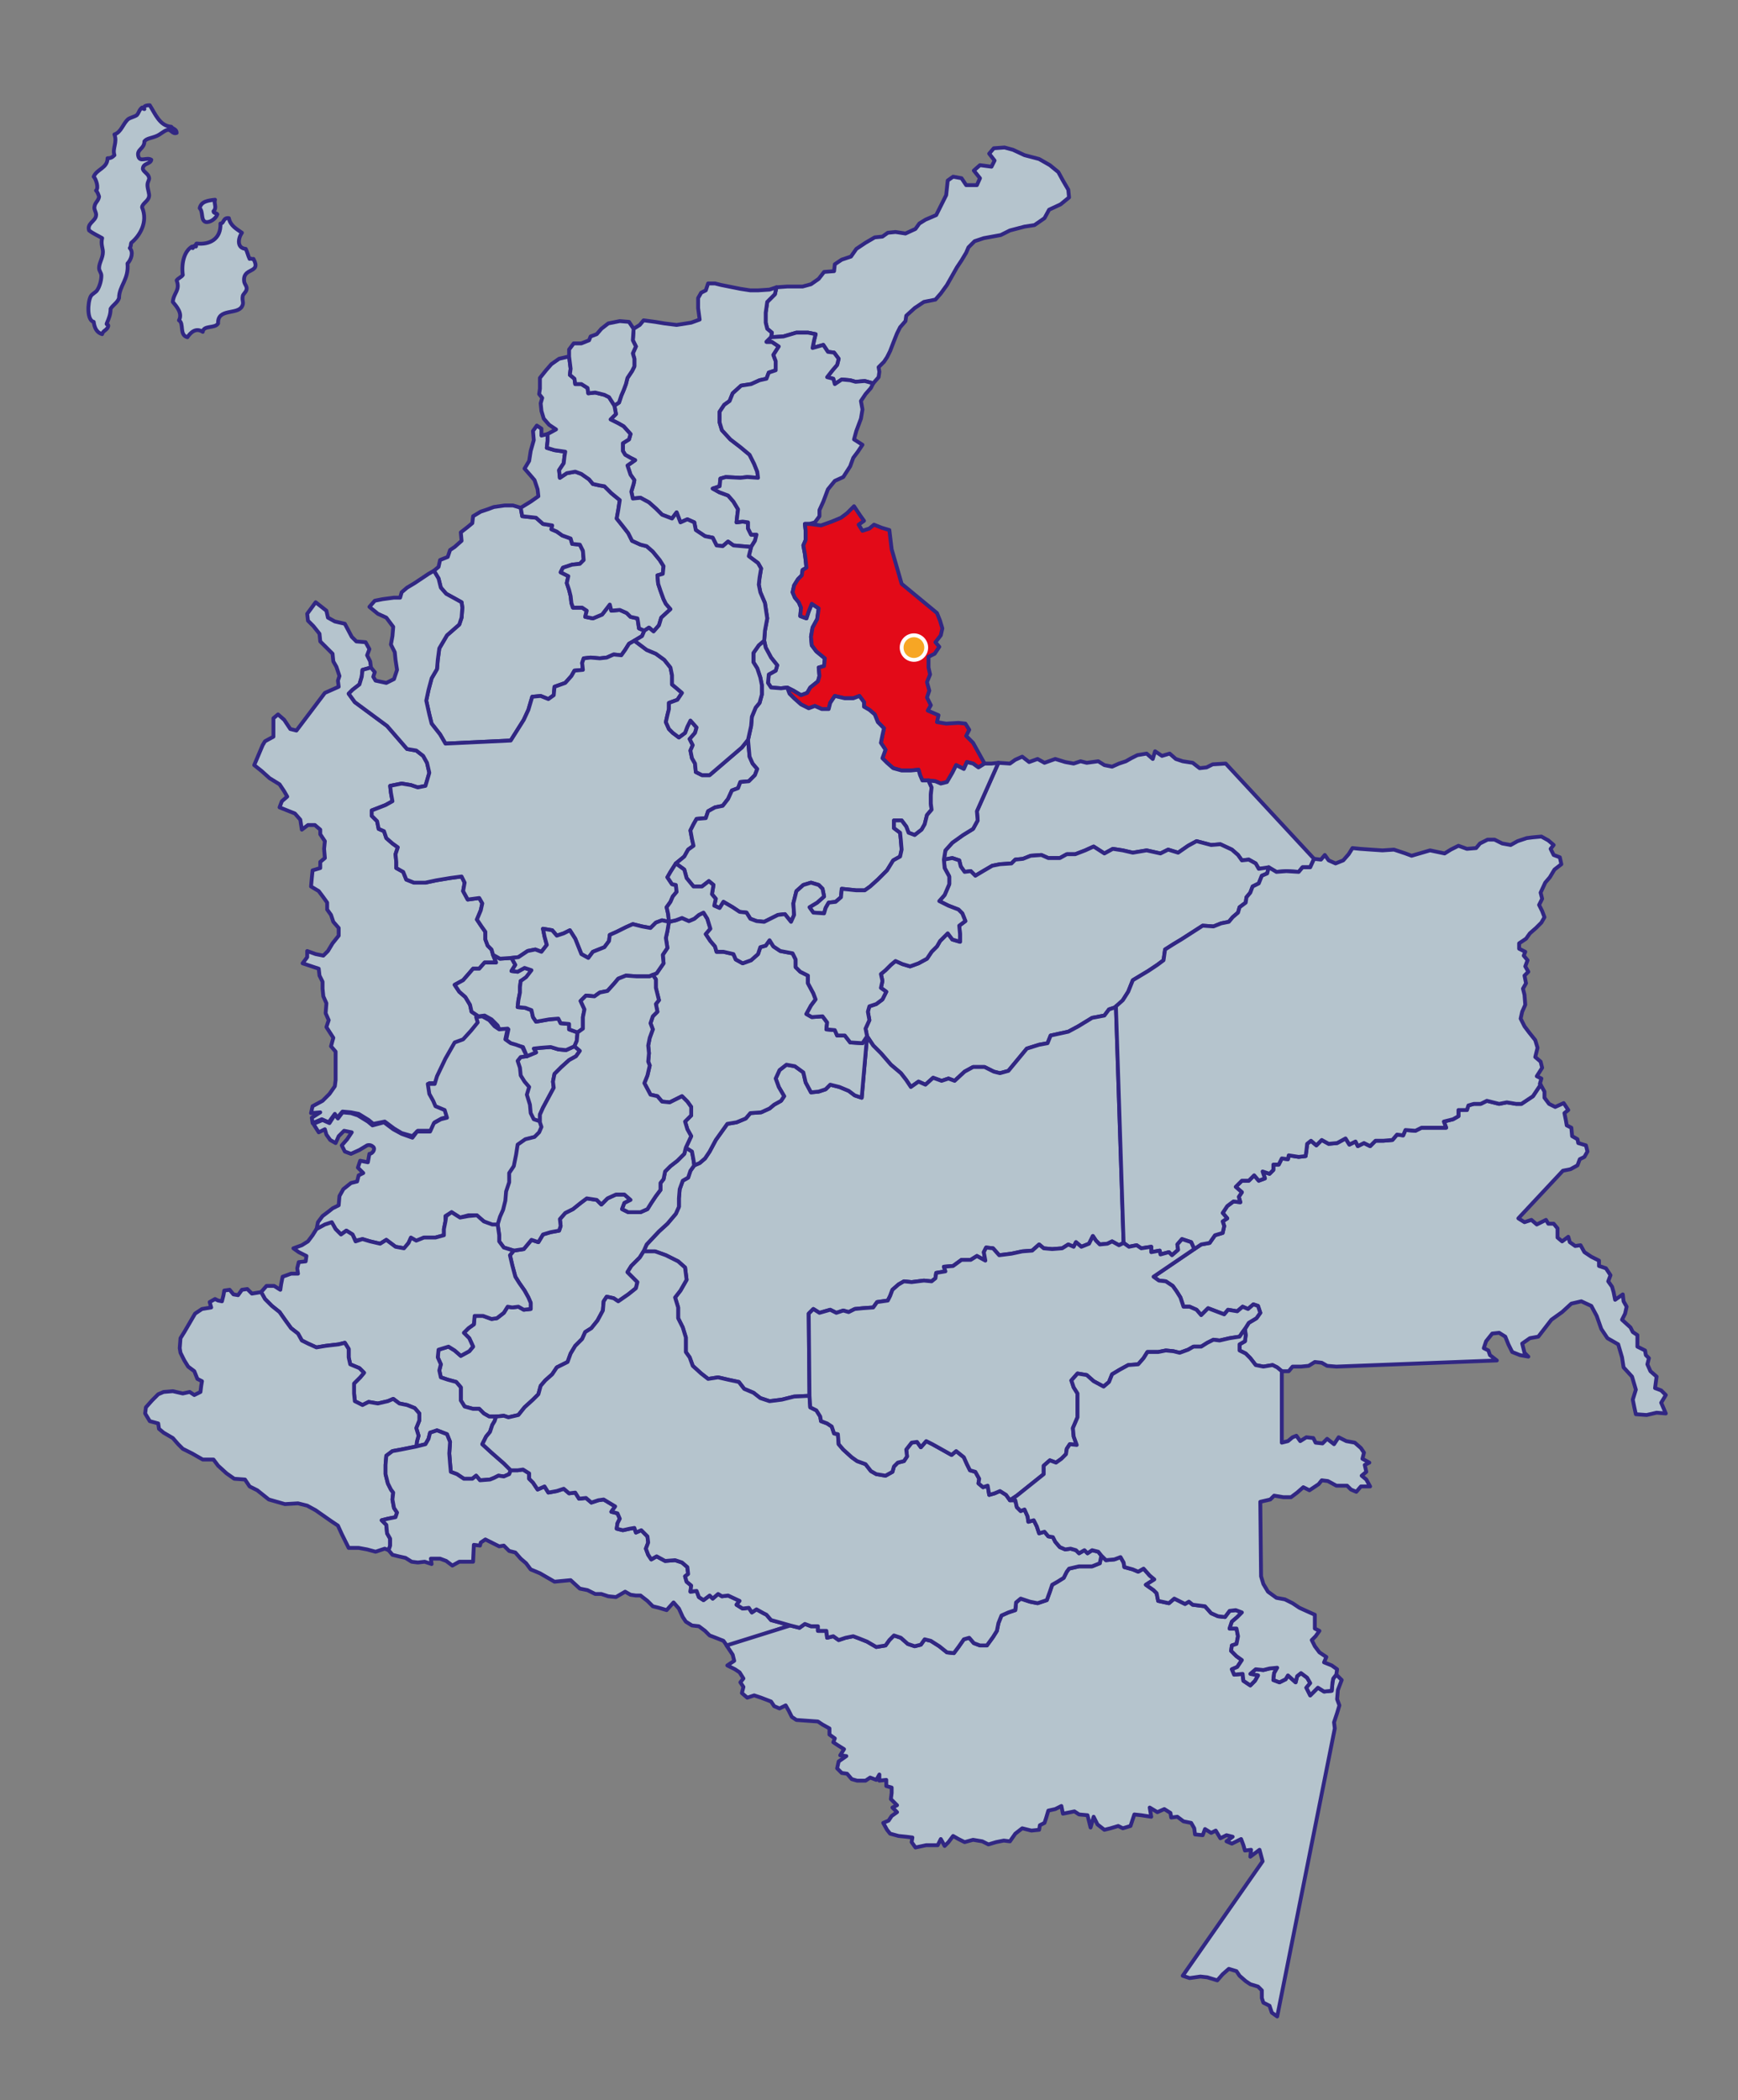
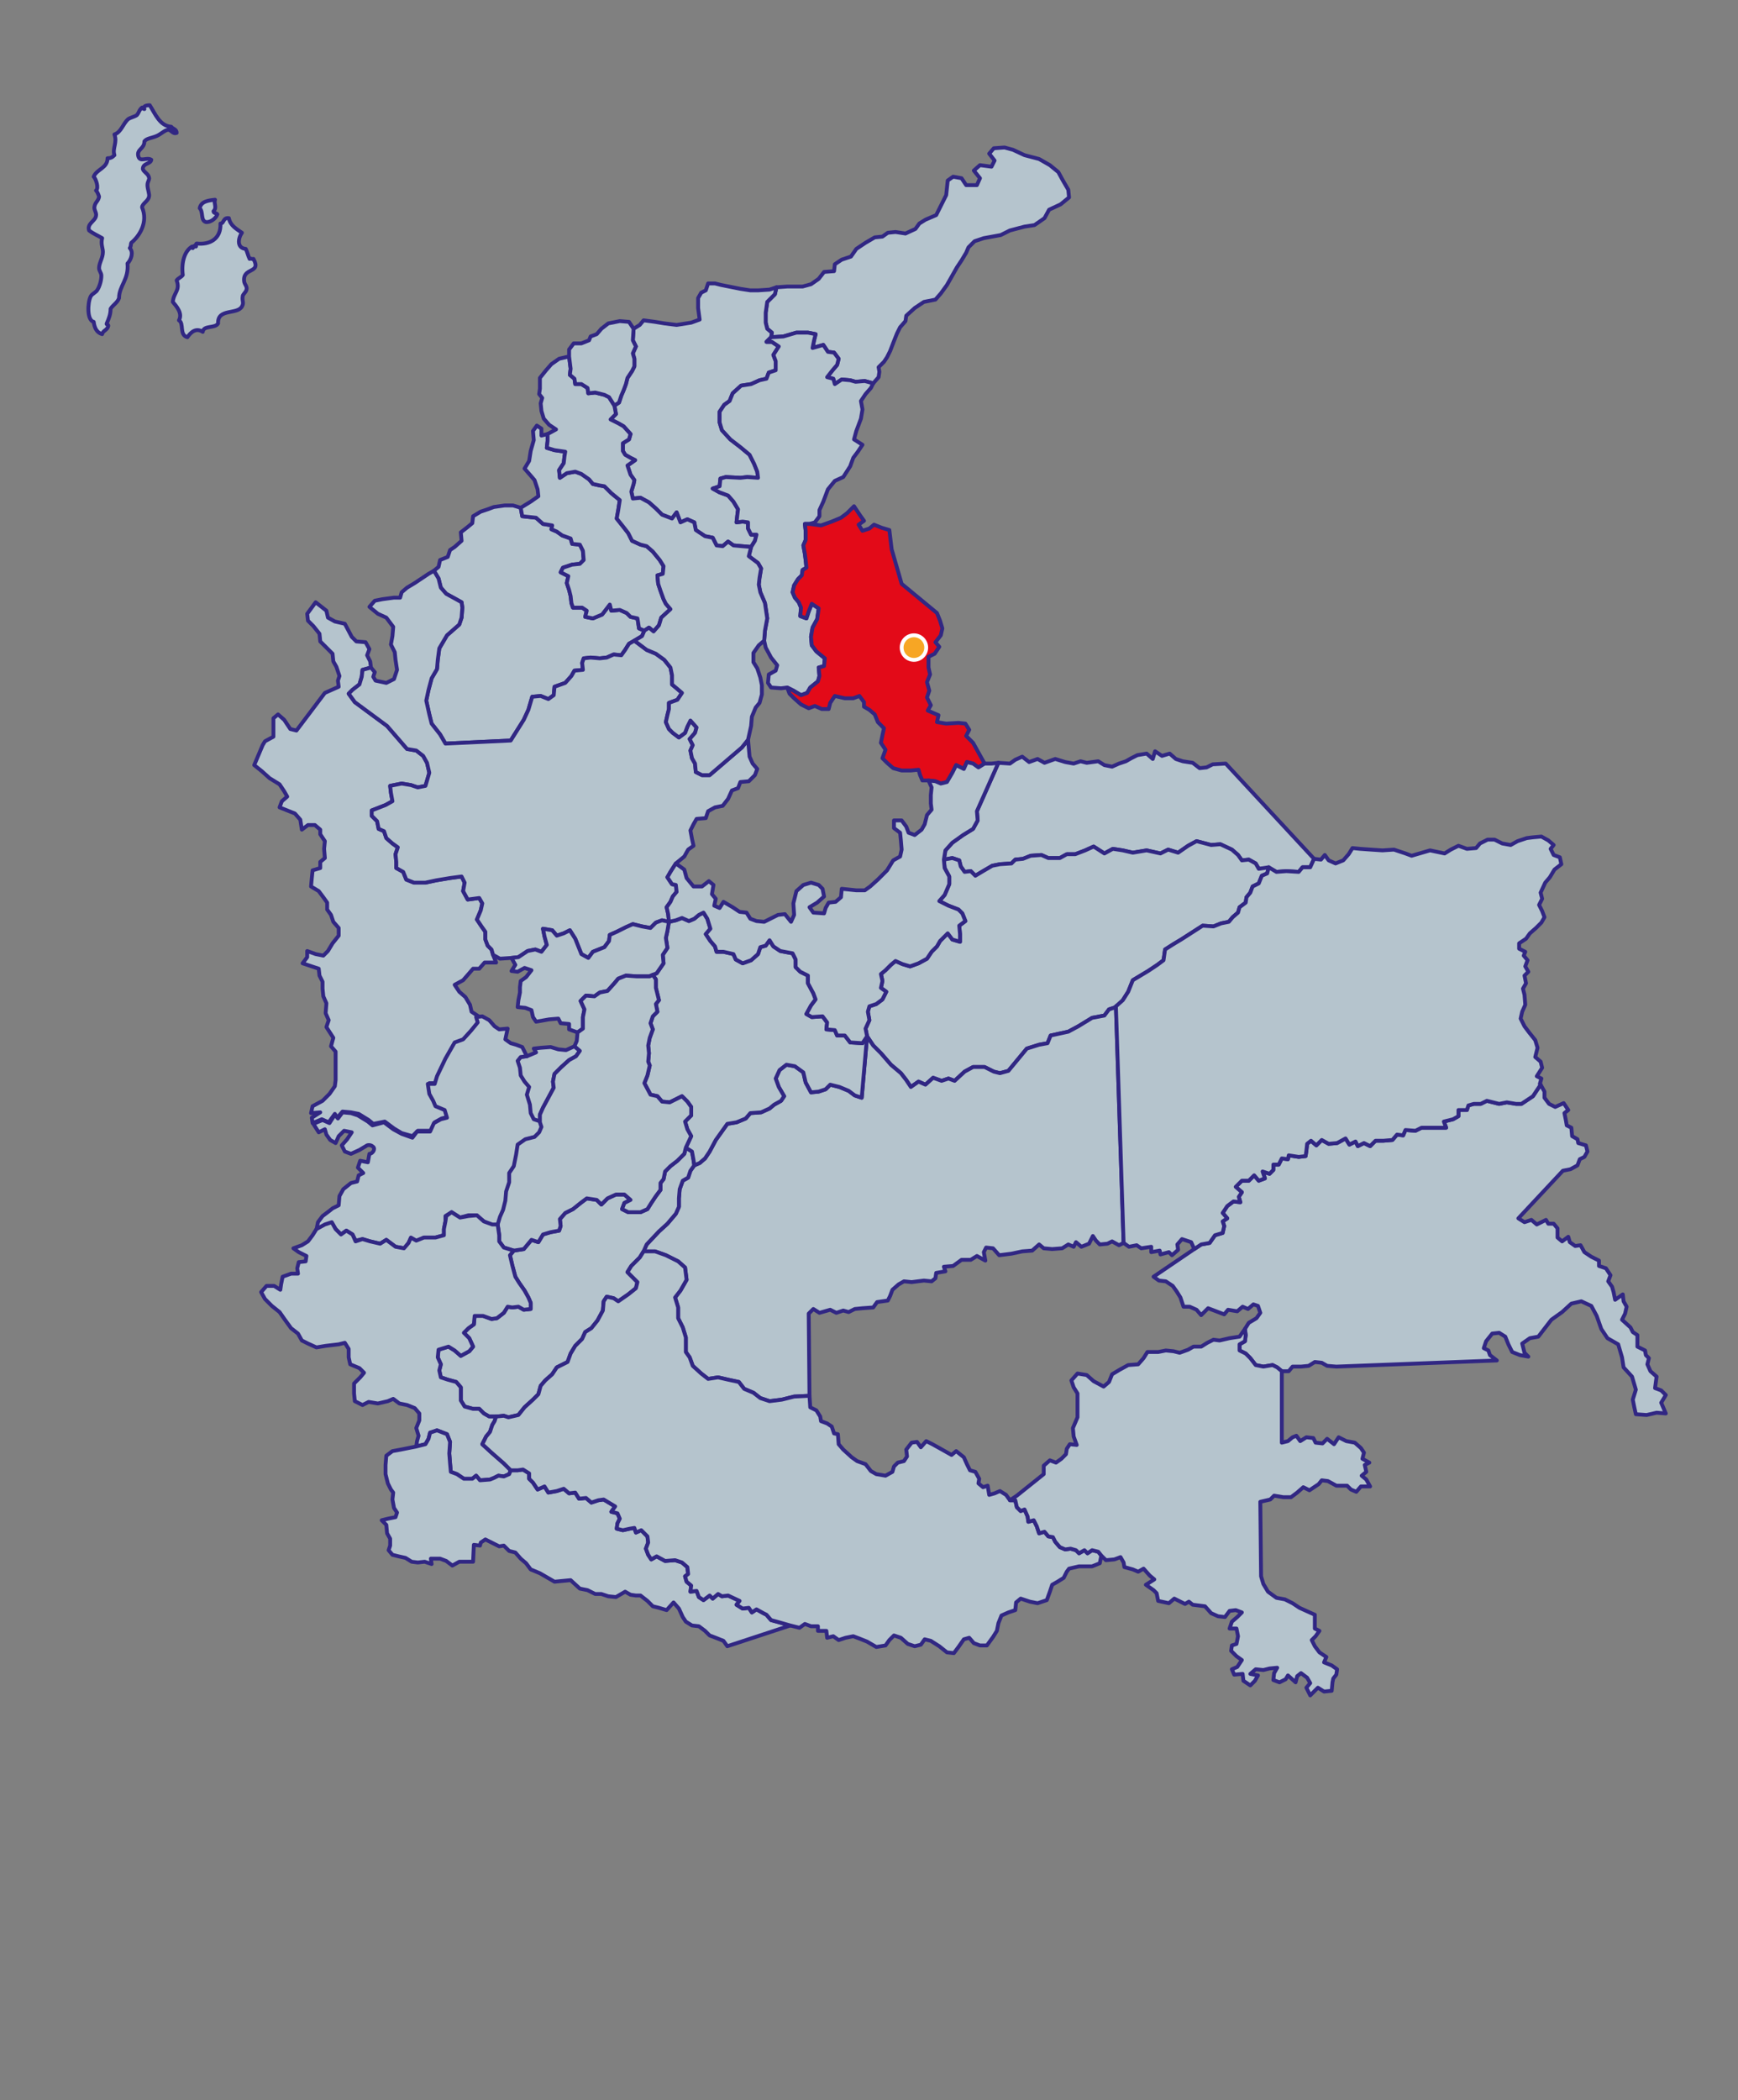
<svg xmlns="http://www.w3.org/2000/svg" version="1.1" id="Capa_1" x="0px" y="0px" viewBox="0 0 226.3 273.4" style="enable-background:new 0 0 226.3 273.4;" xml:space="preserve">
  <rect x="0" y="0" width="226.3" height="273.4" fill="#808080" stroke="none" />
  <style type="text/css">
	.st0{fill:#BCBAAA;stroke:#FFFFFF;stroke-width:0.482;stroke-miterlimit:10;}
	.st1{fill:#CFB927;stroke:#FFFFFF;stroke-width:0.482;stroke-miterlimit:10;}
	.st2{fill:#0080C9;stroke:#FFFFFF;stroke-width:0.482;stroke-miterlimit:10;}
	.st3{fill:none;stroke:#BDBCBC;stroke-width:0.75;stroke-linecap:round;stroke-linejoin:round;stroke-dasharray:2,0,0,2,0,0;}
	.st4{fill:#BDBCBC;}
	
		.st5{fill-rule:evenodd;clip-rule:evenodd;fill:#B5C4CD;stroke:#312783;stroke-width:0.5;stroke-linecap:round;stroke-linejoin:round;stroke-miterlimit:10;}
	
		.st6{fill-rule:evenodd;clip-rule:evenodd;fill:#E30A18;stroke:#312783;stroke-width:0.5;stroke-linecap:round;stroke-linejoin:round;stroke-miterlimit:10;}
	
		.st7{fill-rule:evenodd;clip-rule:evenodd;fill:#F7A624;stroke:#FFFFFF;stroke-width:0.5;stroke-linecap:round;stroke-linejoin:round;stroke-miterlimit:10;}
</style>
  <polygon class="st5" points="67.8,66.1 68,67.2 68.9,67.3 69.8,67.4 70.7,68.2 71.9,68.4 71.8,68.9 72.5,69.2 73.2,69.7 74.3,70.1   74.5,70.8 75.5,70.9 75.9,71.7 76,72.9 75.5,73.4 74.5,73.5 73.3,73.9 73,74.5 74,75 73.8,75.9 74.1,76.8 74.3,77.6 74.4,78.5   74.6,79.1 75.8,79.1 76.4,79.5 76.2,80.3 77.2,80.5 78.4,80 79.4,78.7 79.6,79.5 80.7,79.4 81.6,79.8 82.1,80.3 83,80.5 83.1,81.1   83.2,81.8 83.9,82.1 83.6,82.8 82.6,83.4 81.9,83.8 81.4,84.6 80.9,85.3 79.9,85.2 79,85.6 78.1,85.7 76.9,85.6 76,85.7 75.8,86.3   75.9,87.2 74.8,87.3 74.4,88 73.6,88.9 72.2,89.4 72.1,90.5 71.4,91 70.4,90.6 69.3,90.7 68.8,92.4 68.2,93.7 66.5,96.4 58,96.8   57.3,95.6 56.2,94.2 55.9,93 55.5,91.2 55.8,89.8 56.2,88.3 56.9,87.1 57,85.9 57.2,84.4 58.2,82.7 59,82 59.8,81.3 60.1,80.4   60.2,79.1 60.1,78.4 59.2,77.9 58.1,77.3 57.4,76.5 57.1,75.3 56.5,74.3 57.1,73.8 57.3,72.9 58.3,72.5 58.6,71.6 59.2,71.2   60.1,70.4 60,69.3 60.9,68.6 61.5,68.1 61.6,67.2 62.6,66.6 63.5,66.3 64.3,66 65.7,65.8 66.8,65.8 " />
  <polygon class="st5" points="74.8,136.2 73.7,136.7 72.7,136.6 71.7,136.3 70.4,136.4 69.5,136.5 69.8,137 68.6,137.5 67.8,137.6   67.3,138.2 67.6,139.1 67.7,140.1 68.2,140.9 68.8,141.6 68.5,142.6 68.9,143.9 68.9,144.9 69.3,145.8 70.3,146.1 70.3,145.1   70.7,144.2 71.4,142.9 72.1,141.6 72,140.8 72.2,139.8 73.1,138.9 74.1,138 75,137.5 75.5,136.8 " />
  <polygon class="st5" points="122.9,111.9 123.1,110.7 124,109.7 125.4,108.7 126.7,107.9 127.3,106.8 127.2,105.6 130,99.3   131.5,99.4 132.2,98.9 133.1,98.5 134,99.2 135.1,98.8 136,99.3 137.4,98.8 138.7,99.2 139.8,99.4 140.7,99.1 141.5,99.3 143,99.1   143.8,99.6 144.8,99.8 145.7,99.4 146.6,99.1 147.3,98.7 148.1,98.3 149.3,98.1 150.1,98.8 150.4,97.8 151.3,98.4 152.3,98.1   153.1,98.8 154,99.1 155.3,99.3 156.2,100 157.1,99.9 157.9,99.5 159.6,99.4 171.1,111.8 170.6,112.9 169.6,112.9 169.1,113.5   167.5,113.4 166.2,113.5 165.3,113 163.9,113.1 163.5,112.4 162.6,111.9 161.7,112 161.2,111.3 160.4,110.6 158.9,109.9 157.7,110   155.8,109.5 154.7,110.1 153.4,111 152.1,110.6 151.1,111.1 149.3,110.7 147.5,111 146.2,110.7 144.9,110.5 143.8,111.1   142.4,110.2 141.3,110.7 140,111.2 138.9,111.2 138,111.7 136.5,111.7 135.6,111.3 134.2,111.4 133.2,111.8 132.2,111.9   131.7,112.4 130.2,112.5 129.2,112.7 128,113.4 127,114 126.4,113.4 125.6,113.5 125.1,112.8 124.9,112 124,111.7 " />
  <polygon class="st5" points="113.7,49.9 114.4,49.1 114.5,48.4 114.4,47.8 115.1,47.1 115.5,46.5 115.9,45.7 116.4,44.4 116.8,43.4   117.2,42.6 117.9,41.8 118,41.1 119.1,40.1 120.3,39.3 121.8,39 122.5,38.2 123.3,37.1 124.6,34.8 125.2,33.9 125.8,32.9   126.1,32.2 126.9,31.4 128.1,31 130.3,30.6 131.5,30 133.4,29.5 134.7,29.3 136,28.4 136.6,27.3 138.1,26.6 139.2,25.7 139.1,24.7   138.4,23.5 137.8,22.4 136.7,21.5 135.3,20.7 133.4,20.2 131.9,19.5 130.8,19.2 129.4,19.3 128.8,20 129.5,20.9 129.1,21.7   127.6,21.5 126.8,22.2 127.6,23.2 127.2,24.1 125.8,24.1 125.2,23.2 124.1,23 123.4,23.5 123.2,25.4 122.4,27 121.9,28 120.5,28.6   119.7,29.1 119.2,29.8 117.9,30.4 116.6,30.2 115.6,30.3 114.9,30.8 113.9,30.9 112.7,31.6 111.5,32.4 110.8,33.4 109.6,33.8   108.7,34.4 108.6,35.3 107.3,35.4 106.6,36.3 105.6,37 104.5,37.3 102.5,37.3 101.1,37.4 100.9,38.3 99.9,39.3 99.7,40.7 99.7,42   99.9,42.8 100.5,43.3 100.4,43.9 102,43.8 103.7,43.3 105.2,43.3 106.2,43.5 106,44.3 105.8,45.3 107.2,44.9 107.8,45.8 108.6,45.9   109.2,46.7 109,47.5 108.4,48.2 107.7,49.1 108.5,49.3 108.7,50 109.6,49.4 110.7,49.5 111.4,49.7 112.6,49.6 " />
  <polygon class="st5" points="99.8,44.5 100.5,44.5 101.4,45.1 100.7,46.2 101,47 101,48.2 100.1,48.5 99.8,49.3 98.9,49.5 97.8,50   96.5,50.2 95.4,51.2 95,52.2 94.3,52.7 93.7,53.6 93.7,55 94,56 95.1,57.2 96.4,58.2 97.6,59.2 98.2,60.4 98.6,61.4 98.7,62.2   97.3,62.1 96.4,62.2 94.5,62.1 93.8,62.3 93.7,63.3 92.8,63.6 93.7,64.1 94.8,64.5 95.5,65.3 96.1,66.3 96,67.1 95.9,68 96.7,67.9   97.4,68 97.4,68.8 97.8,69.6 98.5,69.6 98.3,70.4 97.8,71.2 96.6,71.1 95.5,71 94.8,70.5 94.1,71.1 93.3,71 92.8,70 91.8,69.8   90.6,69 90.4,68 89.5,67.6 88.6,68 88.1,66.7 87.5,67.5 86.2,67 85.4,66.2 84.5,65.4 83.4,64.8 82.4,64.9 82.2,64 82.5,63   82.6,62.5 82.1,61.8 81.7,60.6 82.7,59.9 82.1,59.6 81.4,59.2 81.1,58.7 81.1,57.7 81.9,57.2 82.1,56.5 81.2,55.5 80.5,55.1   79.5,54.6 80.2,53.9 80,52.8 80.6,52.4 80.9,51.5 81.2,50.8 81.5,50 81.7,49.2 82.3,48.3 82.6,47.7 82.6,46.7 82.4,46 82.8,45.1   82.4,44.3 82.5,42.8 83.3,42.3 83.8,41.7 85.3,41.9 86.5,42.1 88.1,42.3 90,42 91.1,41.6 90.9,40.1 90.9,38.8 91.3,38.1 91.9,37.8   92.2,36.9 93.1,36.9 93.9,37.1 94.9,37.3 96.4,37.6 97.7,37.8 98.7,37.8 100.2,37.7 101.1,37.4 100.9,38.3 99.9,39.3 99.7,40.7   99.7,42 99.9,42.8 100.5,43.3 100.4,43.9 " />
  <polygon class="st5" points="97.8,71.2 98.3,70.4 98.5,69.6 97.8,69.6 97.4,68.8 97.4,68 96.7,67.9 95.9,68 96,67.1 96.1,66.3   95.5,65.3 94.8,64.5 93.7,64.1 92.8,63.6 93.7,63.3 93.8,62.3 94.5,62.1 96.4,62.2 97.3,62.1 98.7,62.2 98.6,61.4 98.2,60.4   97.6,59.2 96.4,58.2 95.1,57.2 94,56 93.7,55 93.7,53.6 94.3,52.7 95,52.2 95.4,51.2 96.5,50.2 97.8,50 98.9,49.5 99.8,49.3   100.1,48.5 101,48.2 101,47 100.7,46.2 101.4,45.1 100.5,44.5 99.8,44.5 100.4,43.9 102,43.8 103.7,43.3 105.2,43.3 106.2,43.5   106,44.3 105.8,45.3 107.2,44.9 107.8,45.8 108.6,45.9 109.2,46.7 109,47.5 108.4,48.2 107.7,49.1 108.5,49.3 108.7,50 109.6,49.4   110.7,49.5 111.4,49.7 112.6,49.6 113.7,49.9 113.4,50.5 112.7,51.3 112.1,52.2 112.3,53.3 112.1,54.5 111.5,56.1 111.2,57.2   112.3,57.9 111.7,58.8 111.1,59.6 110.7,60.7 109.8,62.1 108.7,62.6 107.8,63.7 107.2,65.3 106.7,66.4 106.7,67.2 106.1,68   105.4,68.2 104.8,68.2 104.9,69.1 104.9,70.3 104.6,71 104.8,72.1 104.9,72.9 105,73.9 104.5,74.2 104.4,74.9 103.9,75.4   103.4,76.2 103.2,77.1 103.5,77.8 104,78.4 104.3,79.1 104.2,80.2 105,80.5 105.3,79.6 105.7,78.6 106.6,79.2 106.4,80.6   105.8,81.7 105.6,82.9 105.7,84 106.3,84.8 107.4,85.7 107.3,86.7 106.6,86.9 106.7,88 106.5,88.7 105.5,89.5 105.1,90.2   104.3,90.5 103.3,89.9 102.5,89.5 101.7,89.6 100.4,89.5 100,88.9 100.1,87.8 101,87.3 101.2,86.6 100.4,85.6 99.7,84.3 99.5,83.4   99.6,82.1 99.9,80.5 99.6,78.5 99,77.1 98.8,76.1 98.9,75.2 99.1,74 98.7,73.3 97.5,72.4 " />
  <polygon class="st5" points="83.1,81.1 83,80.5 82.1,80.3 81.6,79.8 80.7,79.4 79.6,79.5 79.4,78.7 78.4,80 77.2,80.5 76.2,80.3   76.4,79.5 75.8,79.1 74.6,79.1 74.4,78.5 74.3,77.6 74.1,76.8 73.8,75.9 74,75 73,74.5 73.3,73.9 74.5,73.5 75.5,73.4 76,72.9   75.9,71.7 75.5,70.9 74.5,70.8 74.3,70.1 73.2,69.7 72.5,69.2 71.8,68.9 71.9,68.4 70.7,68.2 69.8,67.4 68.9,67.3 68,67.2   67.8,66.1 69.1,65.3 70.1,64.6 70,63.7 69.6,62.5 69,61.8 68.3,61 68.9,60 69.1,58.7 69.5,57.3 69.4,56.1 69.9,55.4 70.5,55.8   70.5,56.7 71.3,56.5 71.3,57.4 71.2,58.3 72.2,58.6 73.6,58.8 73.5,59.4 73.4,60.3 72.8,61.2 72.9,62.2 73.8,61.6 74.9,61.4   75.7,61.7 76.7,62.4 77.2,63 78.1,63.2 78.7,63.3 79.6,64.2 80.7,65.1 80.5,66.4 80.3,67.5 81.1,68.5 81.8,69.4 82.3,70.4   83.4,70.9 84.2,71.1 85,71.8 85.9,72.9 86.4,73.7 86.3,74.7 85.6,74.9 85.7,76 86,76.9 86.4,78 86.7,78.6 87.3,79.3 86.1,80.4   85.8,81.4 85.1,82.2 84.5,81.7 83.9,82.1 83.2,81.8 " />
  <polygon class="st5" points="64.2,124.3 64,123.6 63.5,123.1 63.2,122.3 63.2,121.3 62.7,120.6 62.1,119.7 62.6,118.5 62.8,117.6   62.4,116.9 60.9,117.1 60.3,116 60.5,114.9 60.1,114.1 58.6,114.3 56.8,114.6 55.4,114.9 53.9,114.9 52.9,114.5 52.5,113.5   51.6,113 51.6,112.2 51.5,111.2 51.8,110.3 51.1,109.8 50.3,109.1 50,108.2 49.3,107.9 49.1,106.9 48.4,106.2 48.4,105.5   50.2,104.8 51.1,104.3 50.9,103.2 50.8,102.3 52.3,102 53.5,102.2 54.4,102.5 55.4,102.3 55.9,100.6 55.6,99.3 55.1,98.4 54.2,97.7   53,97.5 50.4,94.5 46.2,91.4 45.4,90.3 45.9,89.8 46.8,89.1 47.1,88.1 47.2,87.2 48.3,86.9 48.2,86.1 47.8,85.3 48.1,84.5   47.6,83.6 46.4,83.5 45.8,82.9 44.9,81.2 43.6,80.9 42.7,80.4 42.5,79.5 41.1,78.4 40,79.9 40.1,80.8 40.8,81.5 41.6,82.5   41.7,83.5 42.4,84.2 43.3,85.1 43.4,86.1 43.8,86.8 44.2,88 44,88.6 44.1,89.4 43.2,89.8 42.3,90.2 38.6,95.1 37.8,94.9 37,93.7   36.2,93 35.6,93.5 35.6,94.8 35.6,95.9 34.5,96.5 34.2,97 33.1,99.6 34.1,100.4 35.1,101.3 36.4,102.1 37,103 37.4,103.7   36.7,104.3 36.4,105.1 37.4,105.5 38.4,105.9 39.1,106.7 39.3,108 40.1,107.4 41,107.4 41.7,108 41.7,108.6 42.3,109.5 42.2,110.5   42.3,111.7 41.7,112.2 41.7,113 40.7,113.3 40.6,114.3 40.5,115.4 41.5,116 42.1,116.8 42.6,117.5 42.6,118.4 43.1,119.1 43.4,120   44.1,120.8 44.1,121.8 43.3,122.8 42.7,123.8 42.1,124.4 41.1,124.2 40,123.8 40,124.6 39.4,125.4 40.3,125.7 41.5,126.1 41.6,127   42,127.8 42,128.7 42.1,129.7 42.5,130.6 42.4,131.9 42.8,132.8 42.5,133.7 43.4,135.1 43.1,136.2 43.7,136.9 43.7,138.1   43.7,139.4 43.7,140.6 43.6,141.4 42.9,142.4 42,143.3 40.7,144 40.5,144.9 41.7,144.8 40.6,145.5 40.7,146.2 41.9,145.7   42.8,146.1 43.6,145 43.9,145.5 44.6,144.7 45.7,144.8 46.7,145 48,145.8 48.6,146.3 50.1,146 51.3,146.9 52.3,147.5 53.7,147.9   54.4,147.2 56.1,147.2 56.6,146.1 57.5,145.6 58.3,145.4 58,144.4 56.8,144 56.6,143.2 56.1,142.3 55.9,141 56.8,141 57.1,140   58.2,137.7 59.1,136.3 59.5,135.7 60.6,135.3 61.6,134.2 62.5,133.1 62.3,132.3 61.4,131.7 61.2,130.8 60.6,129.8 59.8,129.1   59.2,128.2 60.3,127.6 61,126.8 61.6,126.1 62.4,126.1 63.1,125.3 64.6,125.3 " />
-   <polygon class="st5" points="62.3,132.3 61.4,131.7 61.2,130.8 60.6,129.8 59.8,129.1 59.2,128.2 60.3,127.6 61,126.8 61.6,126.1   62.4,126.1 63.1,125.3 64.6,125.3 64.2,124.3 65.1,124.8 66.6,124.7 67.1,125.6 66.6,126.4 67.4,126.5 68.3,126 69.2,126.3   69.3,127 67.8,127.7 67.7,128.5 67.7,129.2 67.5,130.2 67.4,131.1 68.4,131.2 69.2,131.5 69.4,132.4 69.8,133 71.5,132.7   72.7,132.6 73,133.2 74.1,133.3 74.1,134 75.2,134.4 75.1,135.5 74.8,136.2 73.7,136.7 72.7,136.6 71.7,136.3 70.4,136.4   69.5,136.5 69.8,137 68.6,137.5 68.1,136.3 67.3,136.1 66.6,135.9 65.9,135.4 66.2,134 65,134 64.8,133.5 64,132.7 63.1,132.2 " />
  <polygon class="st5" points="112.9,134.9 112.7,133.9 113.2,132.8 113,131.7 113.2,131 114.1,130.7 114.9,130.1 115.4,129.1   114.7,128.6 114.9,127.7 114.7,126.8 115.3,126.3 116,125.6 116.6,125.1 117.5,125.5 118.5,125.8 119.6,125.4 120.7,124.8   121.3,123.9 122,123.2 122.4,122.5 123.4,121.5 124,122.3 125,122.6 125,121.6 124.9,120.5 125.7,119.9 125.3,118.9 124.8,118.4   123.5,117.9 122.3,117.3 123,116.5 123.6,115.1 123.6,114.1 123,113 122.9,111.9 124,111.7 124.9,112 125.1,112.8 125.6,113.5   126.4,113.4 127,114 128,113.4 129.2,112.7 130.2,112.5 131.7,112.4 132.2,111.9 133.2,111.8 134.2,111.4 135.6,111.3 136.5,111.7   138,111.7 138.9,111.2 140,111.2 141.3,110.7 142.4,110.2 143.8,111.1 144.9,110.5 146.2,110.7 147.5,111 149.3,110.7 151.1,111.1   152.1,110.6 153.4,111 154.7,110.1 155.8,109.5 157.7,110 158.9,109.9 160.4,110.6 161.2,111.3 161.7,112 162.6,111.9 163.5,112.4   163.9,113.1 165.2,112.9 165,113.7 164.3,114 163.9,115 163.1,115.4 162.8,116.2 162.3,116.8 162.2,117.5 161.4,118.1 161.2,118.8   160.5,119.4 160,120 159,120.2 158,120.6 156.6,120.5 155.2,121.4 153.8,122.3 152.8,122.9 151.7,123.6 151.5,125 150.7,125.6   149.5,126.4 148.5,127 147.5,127.6 146.9,129.1 146.2,130.2 145.6,131 144.4,131.4 143.8,132.2 142.2,132.5 140.4,133.6   139.1,134.3 136.8,134.8 136.4,135.8 135.3,136 133.7,136.5 131.3,139.4 130.2,139.7 129.4,139.5 128.2,138.9 126.7,138.9   125.6,139.5 124.3,140.7 123.5,140.4 122.6,140.7 121.5,140.3 120.5,141.2 119.6,140.8 118.6,141.5 118,140.6 117.3,139.7   116,138.6 114.7,137.1 113.7,136.1 " />
  <path class="st5" d="M68.6,137.5l-0.8,0.1l-0.4,0.5l0.3,0.9l0.1,1l0.5,0.8l0.6,0.7l-0.3,1l0.4,1.3l0.1,1.1l0.4,0.8l0.9,0.3l0.3,0.6  l-0.3,0.8l-0.7,0.6l-1.1,0.3l-1,0.8l-0.3,1.3l-0.3,1.5l-0.6,0.9l0.1,1.2l-0.4,1.2l-0.2,1.2l-0.3,1.3l-0.4,0.9l-0.3,1l-0.7,0L63,159  l-1-0.8l-1,0l-1.1,0.3l-1.1-0.7l-0.8,0.5L58,159l-0.2,1l0,0.8l-1.1,0.3l-1.5,0l-1,0.5l-0.7-0.4l-0.3,0.6l-0.5,0.7l-1.2-0.2l-1.2-0.9  l-0.8,0.5l-1.3-0.3l-1-0.3l-0.9,0.2l-0.4-0.8l-0.8-0.5l-0.7,0.5l-0.7-0.7l-0.5-0.8l-0.9,0.3l-1.1,0.6l0.2-1l0.6-0.8l0.8-0.6l0.5-0.4  l0.8-0.4l0.1-1.2l0.5-0.9l1-0.8l0.8-0.2l0.2-0.8l0.6-0.3l-0.7-0.7l0.3-0.9l1,0.2l0.2-1.1c0.4,0,0.8-0.6,0.5-0.9  c-0.2-0.2-0.5-0.3-0.8-0.2l-1,0.6l-1.1,0.5l-0.8-0.3l-0.4-0.8l0.7-0.8l0.6-0.9l-1-0.2l-0.7,0.7l-0.4,0.9l-0.7-0.4l-0.5-0.7l-0.2-0.7  l-0.8,0.4l-0.7-1.1l1.2-0.5l0.9,0.4l0.7-1.1l0.4,0.5l0.6-0.8l1.1,0.1l0.9,0.3l1.3,0.8l0.6,0.5l1.5-0.4l1.2,0.9l1.1,0.6l1.4,0.5  l0.6-0.8l1.7,0l0.5-1.1l0.9-0.5l0.8-0.2l-0.3-1l-1.2-0.5l-0.3-0.7l-0.5-0.9l-0.2-1.3l0.9,0l0.3-1l1.1-2.3l0.8-1.4l0.4-0.7l1.1-0.4  l1-1.1l0.9-1.1l-0.2-0.7l0.8-0.1l0.9,0.5l0.7,0.8L65,134l1.1-0.1l-0.3,1.4l0.7,0.5l0.7,0.2l0.8,0.3L68.6,137.5z" />
  <polygon class="st5" points="145.3,131 146.3,161.8 145.7,162.1 144.8,161.6 144.2,161.9 143.2,162 142.7,161.5 142.3,160.9   141.8,161.9 140.8,162.3 140.1,161.7 139.8,162.3 139.1,162 138.3,162.5 137,162.6 135.9,162.5 135.3,162 134.4,162.8 133.1,162.9   131.7,163.2 130.1,163.4 129.3,162.5 128.4,162.4 128.1,163 128.3,164.1 127.2,163.5 126.4,164 125.2,164 124.1,164.8 122.9,164.9   123.1,165.5 121.9,165.7 121.8,166.4 121.3,166.8 120.3,166.7 118.7,166.9 117.7,166.8 117,167.2 116.2,167.9 115.9,168.7   115.6,169.3 114.9,169.4 114.2,169.5 113.7,170.2 112.3,170.3 111.3,170.4 110.5,170.8 109.8,170.6 108.9,170.9 108.1,170.5   106.7,170.9 105.9,170.4 105.3,171 105.4,181.7 103.4,181.8 101.8,182.2 100.2,182.4 99,182 98.1,181.3 96.9,180.8 96.2,179.9   94.8,179.6 93.5,179.3 92.2,179.5 91.3,178.8 90.2,177.8 89.8,176.7 89.3,176 89.3,174.1 88.9,172.8 88.3,171.6 88.3,170.2   87.9,168.9 88.6,168 89.4,166.6 89.2,165 88.3,164.2 86.7,163.4 85.3,162.9 83.8,162.9 84.2,162 85.8,160.3 86.9,159.3 88,158   88.4,157.1 88.4,156 88.5,154.8 88.9,153.7 89.6,153.3 89.9,152.4 90.4,151.7 91.1,151.4 91.8,150.8 92.4,149.9 93.2,148.4   94.7,146.3 95.9,146.1 97.1,145.6 97.7,144.9 99.1,144.8 100.2,144.3 100.8,143.8 101.7,143.3 102.1,142.7 101.4,141.5 101,140.4   101.5,139.3 102.4,138.6 103.5,138.8 104.6,139.6 104.9,140.9 105.6,142.2 106.6,142.1 107.5,141.8 108.1,141.2 109.3,141.5   110.5,142 111.3,142.6 112.2,142.9 112.9,134.9 113.7,136.1 114.7,137.1 116,138.6 117.3,139.7 118,140.6 118.6,141.5 119.6,140.8   120.5,141.2 121.5,140.3 122.6,140.7 123.5,140.4 124.3,140.7 125.6,139.5 126.7,138.9 128.2,138.9 129.4,139.5 130.2,139.7   131.3,139.4 133.7,136.5 135.3,136 136.4,135.8 136.8,134.8 139.1,134.3 140.4,133.6 142.2,132.5 143.8,132.2 144.4,131.4   145.6,131 " />
  <polygon class="st5" points="83.8,162.9 84.2,162 85.8,160.3 86.9,159.3 88,158 88.4,157.1 88.4,156 88.5,154.8 88.9,153.7   89.6,153.3 89.9,152.4 90.4,151.7 90.3,151 90.1,149.9 89.3,149.4 89.1,150.2 88.2,151.1 87.3,151.8 86.6,152.5 86.4,153.5 86,154   86,154.9 85.4,155.7 84.8,156.6 84.3,157.4 83.4,157.8 81.8,157.8 81,157.4 81.3,156.6 82.1,156.2 81.3,155.5 80.2,155.5 79.1,156   78.3,156.8 77.7,156.2 76.4,156 75.6,156.6 74.6,157.4 73.6,157.9 72.9,158.7 73,159.6 72.8,160.2 71.7,160.4 70.7,160.7   70.1,161.7 69.2,161.4 68.7,162 68.2,162.6 66.9,162.8 66.4,163.4 66.7,164.7 67.1,166.2 67.6,167 68.3,168 68.8,168.9 69.1,169.6   69.1,170.4 68.2,170.5 67.5,170.1 66.7,170.2 66.1,170.1 65.6,170.9 64.7,171.6 64,171.7 62.9,171.3 61.8,171.3 61.7,172.4   61,172.9 60.4,173.5 61.1,174.2 61.6,175.3 61.1,175.9 60,176.5 59.2,175.8 58.4,175.3 57.1,175.7 57,176.7 57.4,177.6 57.2,178.4   57.4,179.3 58.3,179.6 59.4,179.9 60,180.6 60,182.3 60.5,183.1 61.6,183.4 62.4,183.4 63,184 63.7,184.4 64.7,184.4 65.6,184.3   66.2,184.5 67.5,184.2 68.3,183.2 69.4,182.2 70.1,181.5 70.4,180.4 71,179.7 71.9,178.9 72.5,178 73.9,177.3 74.3,176.2   74.9,175.2 75.8,174.3 76.2,173.4 77,172.9 77.8,171.9 78.5,170.6 78.6,169.4 79,168.8 79.9,169 80.5,169.4 81.8,168.5 82.8,167.7   83,166.9 82.4,166.3 81.7,165.6 82.2,164.8 83.3,163.7 " />
  <polygon class="st5" points="97.5,97.4 97.6,98.5 98,99.4 98.6,100.1 98.3,100.9 97.5,101.7 96.4,101.8 96.1,102.6 95.3,102.9   94.8,104 94.1,104.9 93.1,105.1 92.2,105.6 91.9,106.5 90.7,106.6 90.3,107.3 89.9,108.1 90.1,109.2 90.3,110.1 89.6,110.6   89.1,111.5 88,112.4 87.3,113.5 86.9,114.2 87.5,115.1 88,115.2 88.1,116.1 87.6,116.7 87.3,117.4 86.8,118.1 87,119 87.1,120   86.2,119.8 85.4,120.1 84.7,120.8 83.6,120.6 82.4,120.3 81.5,120.7 80.3,121.3 79.4,121.7 79.3,122.5 78.7,123.3 77.2,123.9   76.6,124.7 75.7,124.2 74.9,122.2 74.2,121.1 73.4,121.5 72.5,121.8 71.9,121.1 70.7,120.9 70.9,121.9 71.2,123 70.5,123.9   69.7,123.6 68.7,123.8 68.1,124.2 67.5,124.6 66.6,124.7 65.1,124.8 64.2,124.3 64,123.6 63.5,123.1 63.2,122.3 63.2,121.3   62.7,120.6 62.1,119.7 62.6,118.5 62.8,117.6 62.4,116.9 60.9,117.1 60.3,116 60.5,114.9 60.1,114.1 58.6,114.3 56.8,114.6   55.4,114.9 53.9,114.9 52.9,114.5 52.5,113.5 51.6,113 51.6,112.2 51.5,111.2 51.8,110.3 51.1,109.8 50.3,109.1 50,108.2   49.3,107.9 49.1,106.9 48.4,106.2 48.4,105.5 50.2,104.8 51.1,104.3 50.9,103.2 50.8,102.3 52.3,102 53.5,102.2 54.4,102.5   55.4,102.3 55.9,100.6 55.6,99.3 55.1,98.4 54.2,97.7 53,97.5 50.4,94.5 46.2,91.4 45.4,90.3 45.9,89.8 46.8,89.1 47.1,88.1   47.2,87.2 48.3,86.9 48.8,87.5 48.6,88.1 48.9,88.6 50.3,88.9 51.3,88.4 51.7,87.2 51.5,85.9 51.4,84.9 50.9,83.9 51.1,82.8   51.2,81.6 50.3,80.4 49.2,79.9 48.1,79 48.8,78.2 49.8,78 51.3,77.8 52.1,77.8 52.3,77.1 53,76.5 54,75.9 54.9,75.3 55.8,74.7   56.5,74.3 57.1,75.3 57.4,76.5 58.1,77.3 59.2,77.9 60.1,78.4 60.2,79.1 60.1,80.4 59.8,81.3 59,82 58.2,82.7 57.2,84.4 57,85.9   56.9,87.1 56.2,88.3 55.8,89.8 55.5,91.2 55.9,93 56.2,94.2 57.3,95.6 58,96.8 66.5,96.4 68.2,93.7 68.8,92.4 69.3,90.7 70.4,90.6   71.4,91 72.1,90.5 72.2,89.4 73.6,88.9 74.4,88 74.8,87.3 75.9,87.2 75.8,86.3 76,85.7 76.9,85.6 78.1,85.7 79,85.6 79.9,85.2   80.9,85.3 81.4,84.6 81.9,83.8 82.6,83.4 84.2,84.6 85.4,85.1 86.5,85.9 87.3,86.9 87.5,87.9 87.5,89.1 88.1,89.6 88.8,90.2   88.2,91.1 87.1,91.5 87.1,92.3 86.9,93.1 86.7,94 87.1,94.9 87.6,95.4 88.4,96 89.2,95.4 89.5,94.6 89.9,93.8 90.7,94.7 90.5,95.4   89.8,96.2 90.2,97 89.9,97.7 90.1,98.7 90.5,99.4 90.6,100.5 91.4,100.9 92.4,100.9 96.6,97.3 97.4,96.3 " />
  <polygon class="st5" points="112.2,142.9 111.3,142.6 110.5,142 109.3,141.5 108.1,141.2 107.5,141.8 106.6,142.1 105.6,142.2   104.9,140.9 104.6,139.6 103.5,138.8 102.4,138.6 101.5,139.3 101,140.4 101.4,141.5 102.1,142.7 101.7,143.3 100.8,143.8   100.2,144.3 99.1,144.8 97.7,144.9 97.1,145.6 95.9,146.1 94.7,146.3 93.2,148.4 92.4,149.9 91.8,150.8 91.1,151.4 90.4,151.7   90.3,151 90.1,149.9 89.3,149.4 90,147.9 89.5,147 89.2,146 90,145.2 90,144.1 89.5,143.4 88.8,142.7 88,143.1 87.2,143.5   86.2,143.4 85.6,142.7 84.7,142.5 83.9,141 84.3,140 84.6,138.7 84.4,138.2 84.5,137.1 84.4,136.1 84.6,135.1 85,134 84.7,133.2   85,132.3 85.6,131.7 85.4,130.7 85.8,130.2 85.6,129.4 85.4,128.6 85.4,127.5 85,126.9 85.5,126.7 86.4,125.4 86.3,124.3   86.9,123.4 86.7,122.1 86.9,121.2 87.1,120 88,119.8 88.8,119.5 89.7,119.9 90.4,119.6 91,119.1 91.6,118.8 92.1,119.6 92.5,120.9   91.9,121.6 92.5,122.5 93.1,123.2 93.3,123.9 94.2,123.9 95.5,124.2 95.8,124.9 96.7,125.4 97.8,125 98.7,124.2 99,123.3   99.7,123.1 100.2,122.4 100.7,123.2 101.6,123.8 103.2,124.1 103.6,124.9 103.6,125.9 104.2,126.5 105.2,127 105.2,128 105.9,129.3   106.2,130.1 105.6,130.9 105,132 105.7,132.4 107.1,132.3 107.7,133.1 107.6,134 108.7,134.1 109,134.8 110,134.8 110.7,135.7   112.3,135.8 112.9,134.9 " />
  <polygon class="st6" points="102.8,90.3 103.4,90.9 104.3,91.7 105.3,92.2 106.1,91.9 107,92.3 107.9,92.3 108.1,91.5 108.7,90.6   110,90.9 111.1,90.9 111.9,90.6 112.5,91.4 112.5,92 113.2,92.4 113.9,93 114.1,93.5 114.3,94 115.1,94.8 114.9,95.7 114.7,96.7   115.3,97.6 114.9,98.7 115.5,99.3 116.3,100 117.4,100.3 118.6,100.3 119.6,100.2 119.8,100.9 120.1,101.6 120.9,101.6 121.8,101.7   122.5,102 123.3,101.8 124,100.6 124.5,99.6 125.5,100.1 125.9,99.2 126.7,99.4 127.4,99.9 128.2,99.4 126.7,96.7 125.8,95.8   126.2,95 125.7,94.2 124.8,94.1 123.2,94.2 122,94 122.2,93.1 120.8,92.5 121.2,91.8 120.7,90.8 121,89.9 120.7,88.8 121.1,87.8   120.9,86.9 120.9,85.5 121.7,85.1 122.3,84.2 121.8,83.6 122.5,82.7 122.7,81.8 122.4,80.8 122,79.8 117.4,76 116.1,71.5 115.8,69   114.8,68.7 113.8,68.3 113.2,68.8 112.3,69.1 111.8,68.3 112.5,67.8 112,67.1 111.2,65.9 110.3,66.8 109.5,67.4 108.3,67.9   106.9,68.4 105.4,68.2 104.8,68.2 104.9,69.1 104.9,70.3 104.6,71 104.8,72.1 104.9,72.9 105,73.9 104.5,74.2 104.4,74.9   103.9,75.4 103.4,76.2 103.2,77.1 103.5,77.8 104,78.4 104.3,79.1 104.2,80.2 105,80.5 105.3,79.6 105.7,78.6 106.6,79.2   106.4,80.6 105.8,81.7 105.6,82.9 105.7,84 106.3,84.8 107.4,85.7 107.3,86.7 106.6,86.9 106.7,88 106.5,88.7 105.5,89.5   105.1,90.2 104.3,90.5 103.3,89.9 102.5,89.5 " />
  <polygon class="st5" points="87.1,120 86.2,119.8 85.4,120.1 84.7,120.8 83.6,120.6 82.4,120.3 81.5,120.7 80.3,121.3 79.4,121.7   79.3,122.5 78.7,123.3 77.2,123.9 76.6,124.7 75.7,124.2 74.9,122.2 74.2,121.1 73.4,121.5 72.5,121.8 71.9,121.1 70.7,120.9   70.9,121.9 71.2,123 70.5,123.9 69.7,123.6 68.7,123.8 68.1,124.2 67.5,124.6 66.6,124.7 67.1,125.6 66.6,126.4 67.4,126.5   68.3,126 69.2,126.3 68.5,127.2 67.8,127.7 67.7,128.5 67.7,129.2 67.5,130.2 67.4,131.1 68.4,131.2 69.2,131.5 69.4,132.4   69.8,133 71.5,132.7 72.7,132.6 73,133.2 74.1,133.3 74.1,134 75.2,134.4 75.9,133.9 75.9,133.1 75.9,132.4 76.1,131.4 75.6,130.3   76.3,129.6 77.4,129.7 78.1,129.2 79.1,129 80,128 80.5,127.4 81.5,127 82.9,127.1 84.5,127.1 85.5,126.7 86.4,125.4 86.3,124.3   86.9,123.4 86.7,122.1 86.9,121.2 " />
-   <polygon class="st5" points="97.4,96.3 97.5,97.4 97.6,98.5 98,99.4 98.6,100.1 98.3,100.9 97.5,101.7 96.4,101.8 96.1,102.6   95.3,102.9 94.8,104 94.1,104.9 93.1,105.1 92.2,105.6 91.9,106.5 90.7,106.6 90.3,107.3 89.9,108.1 90.1,109.2 90.3,110.1   89.6,110.6 89.1,111.5 88,112.4 89.1,113.2 89.4,114.3 90.3,115.4 91.4,115.4 92.3,114.7 92.9,115.2 92.7,116.4 93.2,117 93,117.9   93.7,118.2 94.2,117.4 95.4,118.1 96.3,118.7 97.2,118.8 97.7,119.6 98.5,119.9 99.5,120 100.5,119.5 101.3,119.1 102.2,119   103,120 103.4,119.1 103.3,117.6 103.7,116 104.6,115.2 105.6,114.9 106.6,115.2 107.1,115.7 107.3,116.7 106.4,117.5 105.4,118.1   105.9,118.8 107.3,118.9 107.5,118.2 107.9,117.5 108.8,117.4 109.5,116.8 109.6,115.7 111.5,115.9 112.6,115.9 113.3,115.4   114.3,114.5 115.5,113.3 116.3,112 117.2,111.5 117.4,110.6 117.3,109.4 117.2,108.4 116.4,107.8 116.4,106.8 117.4,106.8   118,107.6 118.3,108.4 119.1,108.7 120,108 120.4,107.3 120.7,106.1 121.3,105.4 121.2,104.6 121.2,103.5 121.3,102.5 120.9,101.6   120.1,101.6 119.8,100.9 119.6,100.2 118.6,100.3 117.4,100.3 116.3,100 115.5,99.3 114.9,98.7 115.3,97.6 114.7,96.7 114.9,95.7   115.1,94.8 114.3,94 114.1,93.5 113.9,93 113.2,92.4 112.5,92 112.5,91.4 111.9,90.6 111.1,90.9 110,90.9 108.7,90.6 108.1,91.5   107.9,92.3 107,92.3 106.1,91.9 105.3,92.2 104.3,91.7 103.4,90.9 102.8,90.3 102.5,89.5 101.7,89.6 100.4,89.5 100,88.9   100.1,87.8 101,87.3 101.2,86.6 100.4,85.6 99.7,84.3 99.5,83.4 98.8,84 98.1,85 98.1,86.2 98.6,87 99,88.2 99.2,89.2 99.2,90.4   98.9,91.5 98.4,92.1 97.9,93.3 97.8,94.5 " />
  <polygon class="st5" points="128.2,99.4 127.4,99.9 126.7,99.4 125.9,99.2 125.5,100.1 124.5,99.6 124,100.6 123.3,101.8 122.5,102   121.8,101.7 120.9,101.6 121.3,102.5 121.2,103.5 121.2,104.6 121.3,105.4 120.7,106.1 120.4,107.3 120,108 119.1,108.7   118.3,108.4 118,107.6 117.4,106.8 116.4,106.8 116.4,107.8 117.2,108.4 117.3,109.4 117.4,110.6 117.2,111.5 116.3,112   115.5,113.3 114.3,114.5 113.3,115.4 112.6,115.9 111.5,115.9 109.6,115.7 109.5,116.8 108.8,117.4 107.9,117.5 107.5,118.2   107.3,118.9 105.9,118.8 105.4,118.1 106.4,117.5 107.3,116.7 107.1,115.7 106.6,115.2 105.6,114.9 104.6,115.2 103.7,116   103.3,117.6 103.4,119.1 103,120 102.2,119 101.3,119.1 100.5,119.5 99.5,120 98.5,119.9 97.7,119.6 97.2,118.8 96.3,118.7   95.4,118.1 94.2,117.4 93.7,118.2 93,117.9 93.2,117 92.7,116.4 92.9,115.2 92.3,114.7 91.4,115.4 90.3,115.4 89.4,114.3   89.1,113.2 88,112.4 87.3,113.5 86.9,114.2 87.5,115.1 88,115.2 88.1,116.1 87.6,116.7 87.3,117.4 86.8,118.1 87,119 87.1,120   88,119.8 88.8,119.5 89.7,119.9 90.4,119.6 91,119.1 91.6,118.8 92.1,119.6 92.5,120.9 91.9,121.6 92.5,122.5 93.1,123.2   93.3,123.9 94.2,123.9 95.5,124.2 95.8,124.9 96.7,125.4 97.8,125 98.7,124.2 99,123.3 99.7,123.1 100.2,122.4 100.7,123.2   101.6,123.8 103.2,124.1 103.6,124.9 103.6,125.9 104.2,126.5 105.2,127 105.2,128 105.9,129.3 106.2,130.1 105.6,130.9 105,132   105.7,132.4 107.1,132.3 107.7,133.1 107.6,134 108.7,134.1 109,134.8 110,134.8 110.7,135.7 112.3,135.8 112.9,134.9 112.7,133.9   113.2,132.8 113,131.7 113.2,131 114.1,130.7 114.9,130.1 115.4,129.1 114.7,128.6 114.9,127.7 114.7,126.8 115.3,126.3 116,125.6   116.6,125.1 117.5,125.5 118.5,125.8 119.6,125.4 120.7,124.8 121.3,123.9 122,123.2 122.4,122.5 123.4,121.5 124,122.3 125,122.6   125,121.6 124.9,120.5 125.7,119.9 125.3,118.9 124.8,118.4 123.5,117.9 122.3,117.3 123,116.5 123.6,115.1 123.6,114.1 123,113   122.9,111.9 123.1,110.7 124,109.7 125.4,108.7 126.7,107.9 127.3,106.8 127.2,105.6 130,99.3 129.1,99.4 " />
  <polygon class="st5" points="89.3,149.4 90,147.9 89.5,147 89.2,146 90,145.2 90,144.1 89.5,143.4 88.8,142.7 88,143.1 87.2,143.5   86.2,143.4 85.6,142.7 84.7,142.5 83.9,141 84.3,140 84.6,138.7 84.4,138.2 84.5,137.1 84.4,136.1 84.6,135.1 85,134 84.7,133.2   85,132.3 85.6,131.7 85.4,130.7 85.8,130.2 85.6,129.4 85.4,128.6 85.4,127.5 85,126.9 84.6,127.1 82.9,127.1 81.5,127 80.5,127.4   80,128 79.1,129 78.1,129.2 77.4,129.7 76.3,129.6 75.6,130.3 76.1,131.4 75.9,132.4 75.9,133.1 75.9,133.9 75.2,134.4 75.1,135.5   74.8,136.2 75.5,136.8 75,137.5 74.1,138 73.1,138.9 72.2,139.8 72,140.8 72.1,141.6 71.4,142.9 70.7,144.2 70.3,145.1 70.3,146.1   70.5,146.7 70.2,147.4 69.6,148 68.4,148.3 67.4,149 67.2,150.3 66.9,151.8 66.3,152.7 66.3,153.9 65.9,155.1 65.8,156.3   65.5,157.5 65.1,158.4 64.8,159.4 65,160.8 65,161.6 65.6,162.4 66.9,162.8 68.2,162.6 68.7,162 69.2,161.4 70.1,161.7 70.7,160.7   71.7,160.4 72.8,160.2 73,159.6 72.9,158.7 73.6,157.9 74.6,157.4 75.6,156.6 76.4,156 77.7,156.2 78.3,156.8 79.1,156 80.2,155.5   81.3,155.5 82.1,156.2 81.3,156.6 81,157.4 81.8,157.8 83.4,157.8 84.3,157.4 84.8,156.6 85.4,155.7 86,154.9 86,154 86.4,153.5   86.6,152.5 87.3,151.8 88.2,151.1 89.1,150.2 " />
  <polygon class="st5" points="72.8,46.7 71.8,47.4 71.1,48.2 70.3,49.2 70.3,50.6 70.2,51.3 70.6,51.8 70.4,52.5 70.5,53.5   70.8,54.5 71.5,55.3 72.4,55.9 71.3,56.5 71.3,57.4 71.2,58.3 72.2,58.6 73.6,58.8 73.5,59.4 73.4,60.3 72.8,61.2 72.9,62.2   73.8,61.6 74.9,61.4 75.7,61.7 76.7,62.4 77.2,63 78.1,63.2 78.7,63.3 79.6,64.2 80.7,65.1 80.5,66.4 80.3,67.5 81.1,68.5   81.8,69.4 82.3,70.4 83.4,70.9 84.2,71.1 85,71.8 85.9,72.9 86.4,73.7 86.3,74.7 85.6,74.9 85.7,76 86,76.9 86.4,78 86.7,78.6   87.3,79.3 86.1,80.4 85.8,81.4 85.1,82.2 84.5,81.7 83.9,82.1 83.6,82.8 82.6,83.4 84.2,84.6 85.4,85.1 86.5,85.9 87.3,86.9   87.5,87.9 87.5,89.1 88.1,89.6 88.8,90.2 88.2,91.1 87.1,91.5 87.1,92.3 86.9,93.1 86.7,94 87.1,94.9 87.6,95.4 88.4,96 89.2,95.4   89.5,94.6 89.9,93.8 90.7,94.7 90.5,95.4 89.8,96.2 90.2,97 89.9,97.7 90.1,98.7 90.5,99.4 90.6,100.5 91.4,100.9 92.4,100.9   96.6,97.3 97.4,96.3 97.8,94.5 97.9,93.3 98.4,92.1 98.9,91.5 99.2,90.4 99.2,89.2 99,88.2 98.6,87 98.1,86.2 98.1,85 98.8,84   99.5,83.4 99.6,82.1 99.9,80.5 99.6,78.5 99,77.1 98.8,76.1 98.9,75.2 99.1,74 98.7,73.3 97.5,72.4 97.8,71.2 96.6,71.1 95.5,71   94.8,70.5 94.1,71.1 93.3,71 92.8,70 91.8,69.8 90.6,69 90.4,68 89.5,67.6 88.6,68 88.1,66.7 87.5,67.5 86.2,67 85.4,66.2   84.5,65.4 83.4,64.8 82.4,64.9 82.2,64 82.5,63 82.6,62.5 82.1,61.8 81.7,60.6 82.7,59.9 82.1,59.6 81.4,59.2 81.1,58.7 81.1,57.7   81.9,57.2 82.1,56.5 81.2,55.5 80.5,55.1 79.5,54.6 80.2,53.9 80,52.8 79.3,51.7 78.7,51.4 77.5,51.1 76.6,51.2 76.5,50.5 75.7,50   74.9,50 74.8,49.3 74.2,48.8 74.3,48 74.2,47.2 74.1,46.4 " />
  <polygon class="st5" points="64.6,184.4 64.4,185 64.1,185.5 63.8,186.4 63.3,187 62.8,188 64,189.1 65.6,190.5 66.5,191.4   66.3,191.9 65.6,192.2 64.9,192.1 64.3,192.4 63.8,192.6 62.5,192.7 62,192.1 61.5,192.5 60.4,192.5 59.5,191.9 58.7,191.6   58.6,190.5 58.5,189.2 58.6,187.7 58.2,186.7 56.9,186.2 56,186.5 55.8,187.3 55.4,188 54.2,188.3 54.3,187.6 54.5,186.9   54.2,185.9 54.6,184.9 54.6,184 54,183.3 53,182.9 52,182.7 51.2,182.1 50.5,182.4 49.2,182.7 48,182.5 47.2,182.9 46.2,182.4   46.1,181.4 46.1,180.1 46.9,179.3 47.4,178.7 46.8,178.1 45.6,177.6 45.4,176.7 45.4,175.6 44.9,174.8 44.1,175 42.4,175.2   41.2,175.4 40.1,174.9 39.3,174.5 38.8,173.6 37.9,172.9 37.1,171.8 36.4,170.8 35.4,170 34.5,169.1 34,168.2 34.7,167.4   35.7,167.4 36.5,167.9 36.6,167.2 36.8,166.2 37.9,165.8 38.8,165.8 38.7,165.1 38.9,164.3 39.8,164.2 39.9,163.5 38.9,163   38.2,162.5 39.3,162.1 40.1,161.6 40.7,160.8 41.2,160 42.3,159.4 43.2,159.1 43.7,160 44.4,160.7 45.1,160.2 45.9,160.7   46.3,161.6 47.2,161.3 48.2,161.6 49.5,161.9 50.3,161.4 51.5,162.3 52.6,162.5 53.2,161.8 53.5,161.1 54.2,161.5 55.2,161.1   56.7,161.1 57.8,160.8 57.8,160 58,159 58.1,158.3 58.8,157.8 59.9,158.5 61,158.3 62.1,158.2 63,159 64.1,159.4 64.8,159.4   65,160.8 65,161.6 65.6,162.4 66.9,162.8 66.4,163.4 66.7,164.7 67.1,166.2 67.6,167 68.3,168 68.8,168.9 69.1,169.6 69.1,170.4   68.2,170.5 67.5,170.1 66.7,170.2 66.1,170.1 65.6,170.9 64.7,171.6 64,171.7 62.9,171.3 61.8,171.3 61.7,172.4 61,172.9   60.4,173.5 61.1,174.2 61.6,175.3 61.1,175.9 60,176.5 59.2,175.8 58.4,175.3 57.1,175.7 57,176.7 57.4,177.6 57.2,178.4   57.4,179.3 58.3,179.6 59.4,179.9 60,180.6 60,182.3 60.5,183.1 61.6,183.4 62.4,183.4 63,184 63.7,184.4 " />
  <polygon class="st5" points="81.9,41.9 80.7,41.8 79.2,42.1 78.3,42.8 77.7,43.5 76.9,43.8 76.7,44.3 75.7,44.7 74.7,44.7   74.1,45.5 74.1,46.4 74.2,47.2 74.3,48 74.2,48.8 74.8,49.3 74.9,50 75.7,50 76.5,50.5 76.6,51.2 77.5,51.1 78.7,51.4 79.3,51.7   80,52.8 80.6,52.4 80.9,51.5 81.2,50.8 81.5,50 81.7,49.2 82.3,48.3 82.6,47.7 82.6,46.7 82.4,46 82.8,45.1 82.4,44.3 82.5,42.8 " />
-   <polygon class="st5" points="32.8,168.4 32.2,167.8 31.5,167.9 31,168.6 30.4,168.5 29.9,167.9 29.2,168 29.1,168.6 28.9,169.4   28.4,169.3 28,169.1 27.3,169.5 27.5,170.2 26.3,170.4 25.4,171 24.7,172.2 24,173.4 23.5,174.2 23.4,175.5 23.5,176.1 24,177.1   24.5,177.9 25.3,178.5 25.7,179.5 26.3,179.8 26.2,180.4 26.1,181.2 25.3,181.6 24.7,181.2 23.8,181.4 22.5,181.1 21.3,181.2   20.6,181.5 19.8,182.3 19,183.2 18.9,184 19.5,185 20.6,185.3 20.7,186 21.3,186.5 22.5,187.2 23.2,188 23.8,188.6 25,189.2   26.4,190 27.8,190 28.4,190.8 29.5,191.8 30.5,192.5 31.9,192.6 32.5,193.5 33.5,194 35,195.2 37.1,195.8 38.8,195.7 40,196   41.1,196.6 42.1,197.3 43.1,198 44,198.6 44.5,199.7 45,200.7 45.4,201.5 46.7,201.5 47.8,201.7 48.9,202 50.1,201.6 50.6,201.8   50.8,201.2 50.8,200.3 50.4,199.6 50.3,198.5 49.7,197.9 50.5,197.7 51.5,197.5 51.7,196.9 51.3,196.3 51.1,195.2 51.2,194.3   50.9,193.9 50.5,193.1 50.2,191.9 50.2,190.7 50.3,189.5 51.1,188.9 52.2,188.7 53.2,188.5 54.2,188.3 54.3,187.6 54.5,186.9   54.2,185.9 54.6,184.9 54.6,184 54,183.3 53,182.9 52,182.7 51.2,182.1 50.5,182.4 49.2,182.7 48,182.5 47.2,182.9 46.2,182.4   46.1,181.4 46.1,180.1 46.9,179.3 47.4,178.7 46.8,178.1 45.6,177.6 45.4,176.7 45.4,175.6 44.9,174.8 44.1,175 42.4,175.2   41.2,175.4 40.1,174.9 39.3,174.5 38.8,173.6 37.9,172.9 37.1,171.8 36.4,170.8 35.4,170 34.5,169.1 34,168.2 " />
  <polygon class="st5" points="51.1,202.4 51.9,202.6 52.8,202.8 53.6,203.3 54.4,203.4 55.3,203.3 56.2,203.6 56.1,202.9 57.3,202.9   58.1,203.2 58.9,203.8 59.8,203.3 60.5,203.3 61.6,203.3 61.7,201.1 62.5,201.2 62.6,200.8 63.2,200.4 64.2,200.9 65,201.3   65.6,201.2 66.3,201.9 67.1,202.1 67.8,202.9 68.5,203.5 69.1,204.3 70.3,204.8 72.2,205.9 74.3,205.7 75.5,206.8 76.5,207   77.5,207.5 78.3,207.5 79.2,207.8 80.2,207.9 81.4,207.2 82.1,207.6 82.8,207.7 83.4,207.7 84.3,208.4 85,209.1 85.8,209.3   86.8,209.6 87.7,208.6 88.4,209.4 88.9,210.5 89.3,211.1 90.1,211.6 91,211.7 91.8,212.3 92.4,212.9 93.2,213.2 94.2,213.6   94.7,214.3 102.9,211.6 101.5,211.2 100.4,210.9 99.8,210.2 99.4,210 98.5,209.5 97.9,209.9 97.5,209.3 96.7,209.4 95.9,208.9   96.3,208.4 94.8,207.7 94,207.8 93.5,207.5 92.8,208.1 92.4,207.7 91.6,208.3 91,207.9 90.7,207.1 89.9,207.2 90,206.4 89.4,205.9   89.2,205.2 89.6,204.9 89.5,204 88.8,203.4 87.9,203.1 86.6,203.2 85.5,202.6 84.8,203 84.4,202.4 84.1,201.6 84.4,200.8 84.3,200   83.5,199.2 82.8,199.5 82.6,198.9 82,199 81.1,199.2 80.3,199 80.4,198.3 80.7,197.7 80.4,197 79.6,196.8 80.1,196.1 78.6,195.2   77.9,195.3 77,195.6 76.3,195 75.4,195.1 74.9,194.3 74.1,194.4 73.4,193.8 72.5,194.1 71.4,194.3 70.9,193.5 70,193.9 69.4,193   68.9,192.5 68.9,191.8 68.1,191.3 67.4,191.4 66.5,191.4 66.3,191.9 65.6,192.2 64.9,192.1 64.3,192.4 63.8,192.6 62.5,192.7   62,192.1 61.5,192.5 60.4,192.5 59.5,191.9 58.7,191.6 58.6,190.5 58.5,189.2 58.6,187.7 58.2,186.7 56.9,186.2 56,186.5   55.8,187.3 55.4,188 54.2,188.3 53.2,188.5 52.2,188.7 51.1,188.9 50.3,189.5 50.2,190.7 50.2,191.9 50.5,193.1 50.9,193.9   51.2,194.3 51.1,195.2 51.3,196.3 51.7,196.9 51.5,197.5 50.5,197.7 49.7,197.9 50.3,198.5 50.4,199.6 50.8,200.3 50.8,201.2   50.6,201.8 " />
-   <polygon class="st5" points="94.6,214.2 102.9,211.6 104.1,211.9 104.8,211.4 105.6,211.7 106.5,211.7 106.5,212.3 107.6,212.3   107.7,213.2 108.5,213 109.2,213.5 110.1,213.2 111.1,213 111.9,213.3 112.9,213.7 114.1,214.4 115.3,214.2 115.8,213.5   116.4,212.9 117.3,213.2 118.2,214 119.1,214.3 119.9,214.1 120.4,213.4 121.2,213.6 122.3,214.3 123.3,215.1 124.2,215.2   124.8,214.4 125.5,213.4 126.2,213.2 126.8,213.9 127.6,214.2 128.5,214.2 129.3,213.1 129.8,212.3 130,211.3 130.4,210.3   131.3,209.9 132.2,209.6 132.3,208.6 132.9,208.1 134.1,208.5 135.1,208.7 136.3,208.3 136.7,207.2 137,206.3 137.7,205.9   138.5,205.4 138.9,204.6 139.2,204.2 140.5,203.9 142.2,203.9 143.2,203.5 143.4,202.5 144,203.1 145.1,203 145.9,202.7   146.3,203.4 146.4,204 147.5,204.3 148.2,204.6 148.9,204.2 149.7,205.1 150.3,205.6 149.2,206.3 150.2,207 150.6,207.4   150.8,208.4 152.2,208.7 152.9,208.1 154.3,208.8 154.8,208.5 155.3,208.9 156.9,209.1 157.7,210 158.6,210.4 159.5,210.5   160.1,209.7 160.9,209.6 161.7,209.9 161.1,210.5 160.4,211.1 160.1,212 161,212 161.2,213 161,214 160.4,214.2 160.3,214.9   161,215.6 161.7,216.1 161.1,217 160.4,217.3 160.7,218 161.8,217.9 161.9,218.8 162.8,219.4 163.4,218.8 163.8,218.1 162.8,217.9   163.5,217.3 164.5,217.4 165.3,217.2 166.3,217.1 165.9,217.8 165.8,218.7 166.6,219 167.4,218.6 167.7,218.1 168.7,219   168.9,218.2 169.4,217.8 170.2,218.4 170.6,219.1 170.1,219.7 170.6,220.7 171.6,219.7 172.4,220.2 173.4,220.1 173.5,219   173.6,218.5 174,218 174.7,218.7 174.2,220 174.1,221.2 174.4,222 174.1,223 173.7,224.2 173.8,225 166.3,262.5 165.6,262   165.3,261.1 164.5,260.7 164.3,260.1 164.3,259.1 163.8,258.6 162.8,258.3 162.2,257.9 161.4,257.2 161,256.6 160,256.3 159.2,257   158.5,257.8 157.2,257.4 156.3,257.3 154.9,257.5 154,257.2 164.4,242.3 164,240.8 162.8,241.7 162.9,240.8 162.1,240.9   161.9,240.2 161.6,239.4 160.4,240 159.7,239.7 160.5,239.1 159.7,238.9 158.9,239.3 158.3,238.3 157.7,238.6 156.9,238.1   156.6,238.9 155.6,238.8 155.5,238 155.1,237.3 154.1,237.1 153.3,236.5 152.5,236.6 152.4,236 151.6,235.5 150.7,235.9   149.7,235.3 149.9,236.5 148.6,236.3 147.7,236.2 147.5,236.8 147.2,237.7 146.2,238 145.6,237.7 144.6,238 143.8,238.2   142.9,237.5 142.4,236.5 142,237.9 141.6,236.3 140.5,236.2 139.9,235.8 138.4,236.1 138.2,235.1 137.4,235.5 136.5,235.7   136.2,236.7 136,237.3 135.4,237.6 135.3,238.2 134.3,238.3 133.1,238 132.2,238.7 131.5,239.7 130.7,239.6 129.7,239.8   128.7,240.1 127.9,239.7 126.7,239.5 125.6,239.8 124.8,239.4 124.1,239 123.5,239.8 123,240.3 122.5,239.4 122.1,240.2   120.6,240.2 119.2,240.5 118.7,239.8 118.8,239.2 118,239.1 117,239 115.9,238.7 115.5,238.2 115,237.3 115.7,237 116.1,236.4   116.8,235.9 116.2,235.3 116.8,235 116,234.2 116.1,233.4 116.1,232.7 115.4,232.5 115.4,231.7 114.5,231.8 114.5,231 114.1,231.7   113.3,231.4 112.7,231.8 111.6,231.8 110.9,231.6 110.3,230.9 109.6,230.8 109,230.2 109.2,229.3 110.2,228.6 109.4,228.5   109.9,227.7 109.1,227.2 108.5,226.8 108.7,226.3 108,225.8 108,225 107.1,224.5 106.5,224.1 103.7,223.9 103.1,223.5 102.7,222.7   102.3,222 101.5,222.4 100.8,222.1 100.4,221.5 99.1,221 98.2,220.7 97.3,221 96.6,220.4 96.8,219.6 96.4,219 96.8,218.5   96.3,217.7 95.7,217.3 94.7,216.8 95.6,216.2 95.4,215.4 " />
  <polygon class="st5" points="200.6,141.2 201.1,142.1 201.1,142.9 201.7,143.7 202.5,144.1 203.6,143.6 204.2,144.5 203.7,144.9   203.9,145.9 204,146.5 204.6,146.8 204.7,147.9 205.4,148.3 205.5,148.8 206.5,149.1 206.7,149.9 206.3,150.6 205.7,150.9   205.4,151.7 204.5,152.2 203.5,152.4 197.7,158.6 198.5,159.1 199.4,158.8 200.1,159.4 201.3,158.8 201.6,159.3 202.3,159.3   202.8,159.9 202.8,161.1 203.4,161.6 204.2,161 204.4,161.7 205.1,162.2 205.8,162.1 206.3,163 207.2,163.6 208.2,164.1   208.2,164.8 209.1,165.1 209.7,166 209.4,166.8 209.9,167.5 210.1,168.2 210.3,169.2 211.3,168.5 211.4,169.4 211.8,170.1   211.6,171 211.2,171.8 212.3,172.8 212.6,173.4 213.2,173.8 213.2,174.5 213.2,175.3 214.2,175.8 214.3,176.4 214.7,176.8   214.5,177.6 214.9,178.5 215.7,179.2 215.5,180.7 216.3,181 216.9,181.6 216.3,182.6 216.9,184 215.7,183.9 214.4,184.2 213,184.1   212.8,183.2 212.6,182.2 213,180.9 212.5,179.2 211.4,178 211.2,176.7 210.7,175 209.3,174.2 208.5,173 207.9,171.3 207.2,170   205.9,169.4 204.6,169.7 203.4,170.8 202,171.8 200.3,174 199.2,174.2 198.2,174.9 198.5,176.1 199,176.6 197.9,176.4 196.9,176   196.4,175 196,174 195.2,173.5 194.3,173.6 193.5,174.6 193.2,175.5 193.8,175.8 194,176.4 194.9,177.1 174,177.9 172.8,177.8   172.1,177.4 171.2,177.3 170.4,177.8 169.4,177.9 168.3,177.9 167.8,178.5 166.9,178.5 166.3,178 165.7,177.7 164.5,177.9   163.5,177.7 162.8,176.8 162.2,176.2 161.4,175.8 161.4,175 162.1,174.6 162.2,173.8 162.1,173 162.6,172.2 163.6,171.6   164.1,170.9 163.8,170 163.2,169.8 162.5,170.4 161.8,170.1 161.1,170.7 159.9,170.5 159.4,171.1 157.3,170.3 156.4,171.2   155.8,170.5 154.9,170.1 154.1,170.1 153.7,168.9 153.2,168.1 152.7,167.4 151.8,166.8 150.9,166.7 150.2,166.2 155.5,162.6   156.4,162 157.5,161.8 158.2,160.8 159.2,160.5 159.4,159.6 159.2,159 159.8,158.6 159.2,157.9 159.8,157 160.6,156.4 161.5,156.5   161.3,155.8 161.7,155.2 160.9,154.5 161.7,153.7 162.6,153.7 163.3,153 163.9,153.7 164.7,153.4 164.4,152.5 165.3,152.8   165.8,152.3 165.8,151.6 166.5,151.6 166.9,150.8 167.7,150.9 167.8,150.4 169.1,150.6 170,150.5 170.1,149.8 170.2,148.9   170.7,148.5 171.4,149.1 172.1,148.4 173,148.9 174.1,148.8 175.2,148.2 175.7,149 176.5,148.6 176.8,149.2 177.6,148.8   178.4,149.2 179.1,148.5 180.1,148.5 181.3,148.4 181.9,147.7 182.7,147.8 183,147.1 184.3,147.2 185.1,146.8 188.3,146.8 188,146   189.2,145.7 189.9,145.3 189.9,144.5 191,144.5 191.2,143.9 191.9,143.7 192.8,143.7 193.6,143.3 194.4,143.5 195.2,143.7   196.2,143.5 197.4,143.7 198.1,143.7 199.6,142.7 " />
  <polygon class="st5" points="200.5,141.1 200.7,140.4 200.1,140.1 200.8,139 200.6,138.2 199.9,137.6 200.2,136.4 199.9,135.4   199.1,134.4 198.5,133.6 198,132.6 198.2,131.7 198.6,130.8 198.5,129.5 198.3,128.7 198.7,128 198.5,127 199,126.5 198.6,125.8   198.9,125 198.4,124.4 198.6,123.9 197.8,123.5 197.8,122.8 198.7,122.2 199.2,121.5 200,120.8 200.7,120.1 201.1,119.4   200.8,118.6 200.4,117.8 200.8,117 200.6,116.2 201.2,114.9 201.8,114.2 202.4,113.2 203.3,112.5 203.1,111.6 202.3,111.3   201.9,110.5 202.3,110 201.6,109.4 200.7,108.9 199.6,109 198.8,109.1 197.6,109.5 196.7,110 195.6,109.8 194.6,109.3 193.7,109.3   192.7,109.8 192.2,110.4 191,110.5 189.9,110.1 188.9,110.6 188.1,111.1 186.2,110.7 183.8,111.4 183,111.1 181.5,110.6 180,110.7   178.5,110.6 177.1,110.5 176.1,110.4 175.6,111.2 174.9,112 173.9,112.4 173,112 172.5,111.3 172,111.9 171.1,111.8 170.6,112.9   169.6,112.9 169.1,113.5 167.5,113.4 166.2,113.5 165.2,112.9 165,113.7 164.3,114 163.9,115 163.1,115.4 162.8,116.2 162.3,116.8   162.2,117.5 161.4,118.1 161.2,118.8 160.5,119.4 160,120 159,120.2 158,120.6 156.6,120.5 155.2,121.4 153.8,122.3 152.8,122.9   151.7,123.6 151.5,125 150.7,125.6 149.5,126.4 148.5,127 147.5,127.6 146.9,129.1 146.2,130.2 145.3,131 146.3,161.8 147,162.3   148,162.1 148.6,162.5 149.9,162.3 149.9,163 151,162.8 151.1,163.3 152.2,163 152.6,163.4 153.4,162.7 153.3,162 153.9,161.3   155.1,161.7 155.5,162.6 156.4,162 157.5,161.8 158.2,160.8 159.2,160.5 159.4,159.6 159.2,159 159.8,158.6 159.2,157.9 159.8,157   160.6,156.4 161.5,156.5 161.3,155.8 161.7,155.2 160.9,154.5 161.7,153.7 162.6,153.7 163.3,153 163.9,153.7 164.7,153.4   164.4,152.5 165.3,152.8 165.8,152.3 165.8,151.6 166.5,151.6 166.9,150.8 167.7,150.9 167.8,150.4 169.1,150.6 170,150.5   170.1,149.8 170.2,148.9 170.7,148.5 171.4,149.1 172.1,148.4 173,148.9 174.1,148.8 175.2,148.2 175.7,149 176.5,148.6   176.8,149.2 177.6,148.8 178.4,149.2 179.1,148.5 180.1,148.5 181.3,148.4 181.9,147.7 182.7,147.8 183,147.1 184.3,147.2   185.1,146.8 188.3,146.8 188,146 189.2,145.7 189.9,145.3 189.9,144.5 191,144.5 191.2,143.9 191.9,143.7 192.8,143.7 193.6,143.3   194.4,143.5 195.2,143.7 196.2,143.5 197.4,143.7 198.1,143.7 199.6,142.7 200.6,141.2 " />
  <polygon class="st5" points="105.6,211.7 106.5,211.7 106.5,212.3 107.6,212.3 107.7,213.2 108.5,213 109.2,213.5 110.1,213.2   111.1,213 111.9,213.3 112.9,213.7 114.1,214.4 115.3,214.2 115.8,213.5 116.4,212.9 117.3,213.2 118.2,214 119.1,214.3   119.9,214.1 120.4,213.4 121.2,213.6 122.3,214.3 123.3,215.1 124.2,215.2 124.8,214.4 125.5,213.4 126.2,213.2 126.8,213.9   127.6,214.2 128.5,214.2 129.3,213.1 129.8,212.3 130,211.3 130.4,210.3 131.3,209.9 132.2,209.6 132.3,208.6 132.9,208.1   134.1,208.5 135.1,208.7 136.3,208.3 136.7,207.2 137,206.3 137.7,205.9 138.5,205.4 138.9,204.6 139.2,204.2 140.5,203.9   142.2,203.9 143.2,203.5 143.4,202.5 143,202 142.2,201.8 141.6,202.2 141.2,201.8 140.5,202.2 140.1,201.8 139.4,201.6   138.7,201.7 138,201.4 137.4,200.7 137.1,200.1 136.5,200 136,199.4 135.3,199.6 135,198.7 134.6,197.9 133.9,198.1 133.8,197.4   133.4,196.5 132.9,196.7 132.4,196.2 132.2,195.3 131.5,195.3 131,194.6 130.2,194.1 129.5,194.4 128.8,194.6 128.6,193.4   128,193.6 127.4,193.1 127.5,192.5 127,191.6 126.3,191.4 125.9,190.6 125.5,189.7 124.5,188.9 123.9,189.4 122.3,188.5 121.4,188   120.6,187.6 119.9,188.4 119.4,187.7 118.7,187.8 118,188.7 118.1,189.6 117.7,190.2 116.9,190.4 116.4,190.9 116.2,191.6   115.3,192.1 114.1,191.9 113.4,191.5 112.7,190.6 111.6,190.2 110.9,189.7 109.8,188.7 109.2,188 109.1,186.7 108.6,186.6   108.3,185.7 107.7,185.3 106.9,185 106.8,184.4 106.3,183.6 105.5,183.2 105.4,181.7 103.4,181.8 101.8,182.2 100.2,182.4 99,182   98.1,181.3 96.9,180.8 96.2,179.9 94.8,179.6 93.5,179.3 92.2,179.5 91.3,178.8 90.2,177.8 89.8,176.7 89.3,176 89.3,174.1   88.9,172.8 88.3,171.6 88.3,170.2 87.9,168.9 88.6,168 89.4,166.6 89.2,165 88.3,164.2 86.7,163.4 85.3,162.9 83.8,162.9   83.3,163.7 82.2,164.8 81.7,165.6 82.4,166.3 83,166.9 82.8,167.7 81.8,168.5 80.5,169.4 79.9,169 79,168.8 78.6,169.4 78.5,170.6   77.8,171.9 77,172.9 76.2,173.4 75.8,174.3 74.9,175.2 74.3,176.2 73.9,177.3 72.5,178 71.9,178.9 71,179.7 70.4,180.4 70.1,181.5   69.4,182.2 68.3,183.2 67.5,184.2 66.2,184.5 65.6,184.3 64.6,184.4 64.4,185 64.1,185.5 63.8,186.4 63.3,187 62.8,188 64,189.1   65.6,190.5 66.5,191.4 67.4,191.4 68.1,191.3 68.9,191.8 68.9,192.5 69.4,193 70,193.9 70.9,193.5 71.4,194.3 72.5,194.1   73.4,193.8 74.1,194.4 74.9,194.3 75.4,195.1 76.3,195 77,195.6 77.9,195.3 78.6,195.2 80.1,196.1 79.6,196.8 80.4,197 80.7,197.7   80.4,198.3 80.3,199 81.1,199.2 82,199 82.6,198.9 82.8,199.5 83.5,199.2 84.3,200 84.4,200.8 84.1,201.6 84.4,202.4 84.8,203   85.5,202.6 86.6,203.2 87.9,203.1 88.8,203.4 89.5,204 89.6,204.9 89.2,205.2 89.4,205.9 90,206.4 89.9,207.2 90.7,207.1 91,207.9   91.6,208.3 92.4,207.7 92.8,208.1 93.5,207.5 94,207.8 94.8,207.7 96.3,208.4 95.9,208.9 96.7,209.4 97.5,209.3 97.9,209.9   98.5,209.5 99.4,210 99.8,210.2 100.4,210.9 101.5,211.2 102.9,211.6 104.1,211.9 104.8,211.4 " />
-   <polygon class="st5" points="155.5,162.6 155.1,161.7 153.9,161.3 153.3,162 153.4,162.7 152.6,163.4 152.2,163 151.1,163.3   151,162.8 149.9,163 149.9,162.3 148.6,162.5 148,162.1 147,162.3 146.3,161.8 145.7,162.1 144.8,161.6 144.2,161.9 143.2,162   142.7,161.5 142.3,160.9 141.8,161.9 140.8,162.3 140.1,161.7 139.8,162.3 139.1,162 138.3,162.5 137,162.6 135.9,162.5 135.3,162   134.4,162.8 133.1,162.9 131.7,163.2 130.1,163.4 129.3,162.5 128.4,162.4 128.1,163 128.3,164.1 127.2,163.5 126.4,164 125.2,164   124.1,164.8 122.9,164.9 123.1,165.5 121.9,165.7 121.8,166.4 121.3,166.8 120.3,166.7 118.7,166.9 117.7,166.8 117,167.2   116.2,167.9 115.9,168.7 115.6,169.3 114.9,169.4 114.2,169.5 113.7,170.2 112.3,170.3 111.3,170.4 110.5,170.8 109.8,170.6   108.9,170.9 108.1,170.5 106.7,170.9 105.9,170.4 105.3,171 105.4,181.7 105.5,183.2 106.3,183.6 106.8,184.4 106.9,185   107.7,185.3 108.3,185.7 108.6,186.6 109.1,186.7 109.2,188 109.8,188.7 110.9,189.7 111.6,190.2 112.7,190.6 113.4,191.5   114.1,191.9 115.3,192.1 116.2,191.6 116.4,190.9 116.9,190.4 117.7,190.2 118.1,189.6 118,188.7 118.7,187.8 119.4,187.7   119.9,188.4 120.6,187.6 121.4,188 122.3,188.5 123.9,189.4 124.5,188.9 125.5,189.7 125.9,190.6 126.3,191.4 127,191.6   127.5,192.5 127.4,193.1 128,193.6 128.6,193.4 128.8,194.6 129.5,194.4 130.2,194.1 131,194.6 131.5,195.3 132.4,194.7   135.9,191.9 135.9,190.8 136.7,190.1 137.5,190.4 138.2,189.9 138.8,189.3 138.9,188.6 139.3,188 140.2,188.1 139.8,187   139.7,185.9 140.3,184.5 140.3,182.7 140.3,181.4 139.8,180.6 139.5,179.7 140.3,178.8 141.5,179 142.4,179.8 143.7,180.5   144.4,179.9 144.8,178.9 145.8,178.3 146.9,177.7 148.2,177.6 148.9,176.8 149.4,176 150.8,176 151.8,175.8 152.8,175.9   153.6,176.1 154.7,175.7 155.4,175.3 156.4,175.3 157.2,174.8 158,174.4 158.8,174.5 160.1,174.2 161.4,174 161.8,173.4 162.1,173   162.6,172.2 163.6,171.6 164.1,170.9 163.8,170 163.2,169.8 162.5,170.4 161.8,170.1 161.1,170.7 159.9,170.5 159.4,171.1   157.3,170.3 156.4,171.2 155.8,170.5 154.9,170.1 154.1,170.1 153.7,168.9 153.2,168.1 152.7,167.4 151.8,166.8 150.9,166.7   150.2,166.2 " />
  <polygon class="st5" points="144,203.1 145.1,203 145.9,202.7 146.3,203.4 146.4,204 147.5,204.3 148.2,204.6 148.9,204.2   149.7,205.1 150.3,205.6 149.2,206.3 150.2,207 150.6,207.4 150.8,208.4 152.2,208.7 152.9,208.1 154.3,208.8 154.8,208.5   155.3,208.9 156.9,209.1 157.7,210 158.6,210.4 159.5,210.5 160.1,209.7 160.9,209.6 161.7,209.9 161.1,210.5 160.4,211.1   160.1,212 161,212 161.2,213 161,214 160.4,214.2 160.3,214.9 161,215.6 161.7,216.1 161.1,217 160.4,217.3 160.7,218 161.8,217.9   161.9,218.8 162.8,219.4 163.4,218.8 163.8,218.1 162.8,217.9 163.5,217.3 164.5,217.4 165.3,217.2 166.3,217.1 165.9,217.8   165.8,218.7 166.6,219 167.4,218.6 167.7,218.1 168.7,219 168.9,218.2 169.4,217.8 170.2,218.4 170.6,219.1 170.1,219.7   170.6,220.7 171.6,219.7 172.4,220.2 173.4,220.1 173.5,219 173.6,218.5 174,218 174.1,217.3 173.4,216.8 172.4,216.4 172.7,215.7   171.8,215.1 171.2,214.3 170.8,213.5 171.3,213 171.8,212.3 171.2,212 171.2,211.1 171.2,210.2 170.3,209.8 169.2,209.3   168.3,208.7 167.3,208.2 166.2,208 165.1,207.2 164.5,206.2 164.2,205.2 164.1,195.5 165.4,195.2 165.9,194.7 167.1,194.9   168.1,194.9 168.9,194.3 169.7,193.6 170.5,194 171.7,193.2 172.1,192.7 172.9,192.8 174,193.4 175.4,193.4 175.9,193.9   176.6,194.2 177.2,193.5 178.4,193.5 177.9,192.6 177.3,192.1 177.9,191.6 177.7,190.7 178.3,190.4 177.4,189.9 177.6,189.1   177.2,188.5 176.4,187.8 175.3,187.6 174.3,187.1 173.7,188 172.8,187.3 172.2,187.9 171.3,187.8 171,187.2 170.1,187.1   169.3,187.6 168.8,186.9 168.3,187.1 167.7,187.6 166.9,187.8 166.9,178.5 166.3,178 165.7,177.7 164.5,177.9 163.5,177.7   162.8,176.8 162.2,176.2 161.4,175.8 161.4,175 162.1,174.6 162.2,173.8 162.1,173 161.4,174 160.1,174.2 158.8,174.5 158,174.4   157.2,174.8 156.4,175.3 155.4,175.3 154.7,175.7 153.6,176.1 152.8,175.9 151.8,175.8 150.8,176 149.4,176 148.9,176.8   148.2,177.6 146.9,177.7 145.8,178.3 144.8,178.9 144.4,179.9 143.7,180.5 142.4,179.8 141.5,179 140.3,178.8 139.5,179.7   139.8,180.6 140.3,181.4 140.3,182.7 140.3,184.5 139.7,185.9 139.8,187 140.2,188.1 139.3,188 138.9,188.6 138.8,189.3   138.2,189.9 137.5,190.4 136.7,190.1 135.9,190.8 135.9,191.9 132.4,194.7 131.5,195.3 132.2,195.3 132.4,196.2 132.9,196.7   133.4,196.5 133.8,197.4 133.9,198.1 134.6,197.9 135,198.7 135.3,199.6 136,199.4 136.5,200 137.1,200.1 137.4,200.7 138,201.4   138.7,201.7 139.4,201.6 140.1,201.8 140.5,202.2 141.2,201.8 141.6,202.2 142.2,201.8 143,202 143.4,202.5 " />
  <path class="st5" d="M19.5,13.7c0.7,1.1,1.3,2.7,2.8,2.8c0.2,0.3,0.7,0.3,0.7,0.8c-0.5,0.2-0.7-0.4-1.1-0.4c-0.4,0-1,0.6-1.5,0.8  c-0.7,0.3-1.3,0.3-1.6,0.7c0,1-1,1-0.8,1.9c0.2,0.9,1.1,0.1,1.7,0.5c-0.1,0.6-1.1,0.4-1.1,1.2c0.1,0.4,0.7,0.6,0.8,1.1  c0.1,0.3-0.2,0.5-0.2,1c0,0.5,0.3,1.2,0.2,1.5c-0.1,0.6-0.9,0.9-0.9,1.4c0.8,1.9-0.3,3.7-1.4,4.6c-0.1,0.2,0,0.4-0.2,0.7  c0.5,0.5,0.2,1.5-0.3,2c0.2,2.1-1.1,2.9-1.1,4.5c-0.2,0.6-0.8,0.9-1.1,1.4c0,0.7-0.2,1.2-0.5,1.9c-0.1,0.2,0.2,0.1,0.2,0.3  c-0.1,0.6-0.7,0.6-0.8,1.1c-0.7-0.2-1-0.8-1.1-1.6c-0.9-0.2-0.8-2.5-0.4-3.3c0.2-0.4,0.7-0.5,0.9-0.9c0.2-0.3,0.5-1.1,0.5-1.8  c0-0.4-0.3-0.6-0.3-1c0-0.7,0.5-1.3,0.5-2.1c0-0.5-0.3-1-0.1-1.8c-0.5-0.3-1.2-0.6-1.7-1c-0.3-0.9,0.8-1.2,0.9-1.9  c0.1-0.4-0.3-0.8-0.2-1.2c0.1-0.6,0.5-0.7,0.6-1.3c-0.1-0.3-0.2-0.6-0.4-0.8c0.4-0.3,0-1.5-0.3-1.8c0.4-1,1.8-1.1,1.8-2.4  c0.4,0,0.6-0.1,0.9-0.4c-0.3-0.9,0.4-1.6,0-2.7c0.9-0.3,1.1-1.4,1.8-2c0.3-0.2,0.8-0.3,1.1-0.5c0.3-0.3,0.3-0.7,0.7-1  c0.1,0.1,0.2,0.2,0.3,0.2C18.6,13.9,18.9,13.7,19.5,13.7z" />
  <path class="st5" d="M28,26c-0.2,0.5,0.3,1-0.2,1.5c0,0.3,0.4,0.2,0.5,0.4c-0.2,0.6-1,1.1-1.5,1c-0.7-0.2-0.3-1.3-0.8-1.8  C26.2,26.2,27.1,26.1,28,26z" />
  <path class="st5" d="M29.8,28.4c0.2,1,1,1.4,1.7,1.9c-0.5,0.7-0.7,2,0.5,2.1c0.2,0.4,0.3,0.9,0.5,1.3c0.2-0.1,0.4,0.1,0.5,0  c1.1,2-1.5,1-1.2,3c0.1,0.4,0.4,0.6,0.3,1c-0.1,0.4-0.5,0.6-0.5,0.9c-0.1,0.6,0.2,0.8-0.1,1.3c-0.6,1.1-3.2,0.2-3.1,2.2  c-0.4,0.7-1.9,0.2-2,1.1c-0.9-0.6-1.6,0.1-2,0.7c-1.1-0.3-0.4-1.8-1.1-2.2c0.5-0.9-0.3-1.8-0.8-2.4c0.1-1.2,1-1.5,0.5-2.8  c0.2-0.3,0.6-0.4,0.8-0.7c-0.2-1.6,0.2-3.1,1.2-3.7c0,0.1,0,0.2,0.1,0.2c0.2-0.2,0-0.4,0.4-0.2c0.1,0-0.1-0.3,0.1-0.4  c1.7,0.2,3.2-0.6,3.1-2.6C29.2,29.1,29,28.3,29.8,28.4z" />
  <circle class="st7" cx="119" cy="84.3" r="1.6" />
</svg>